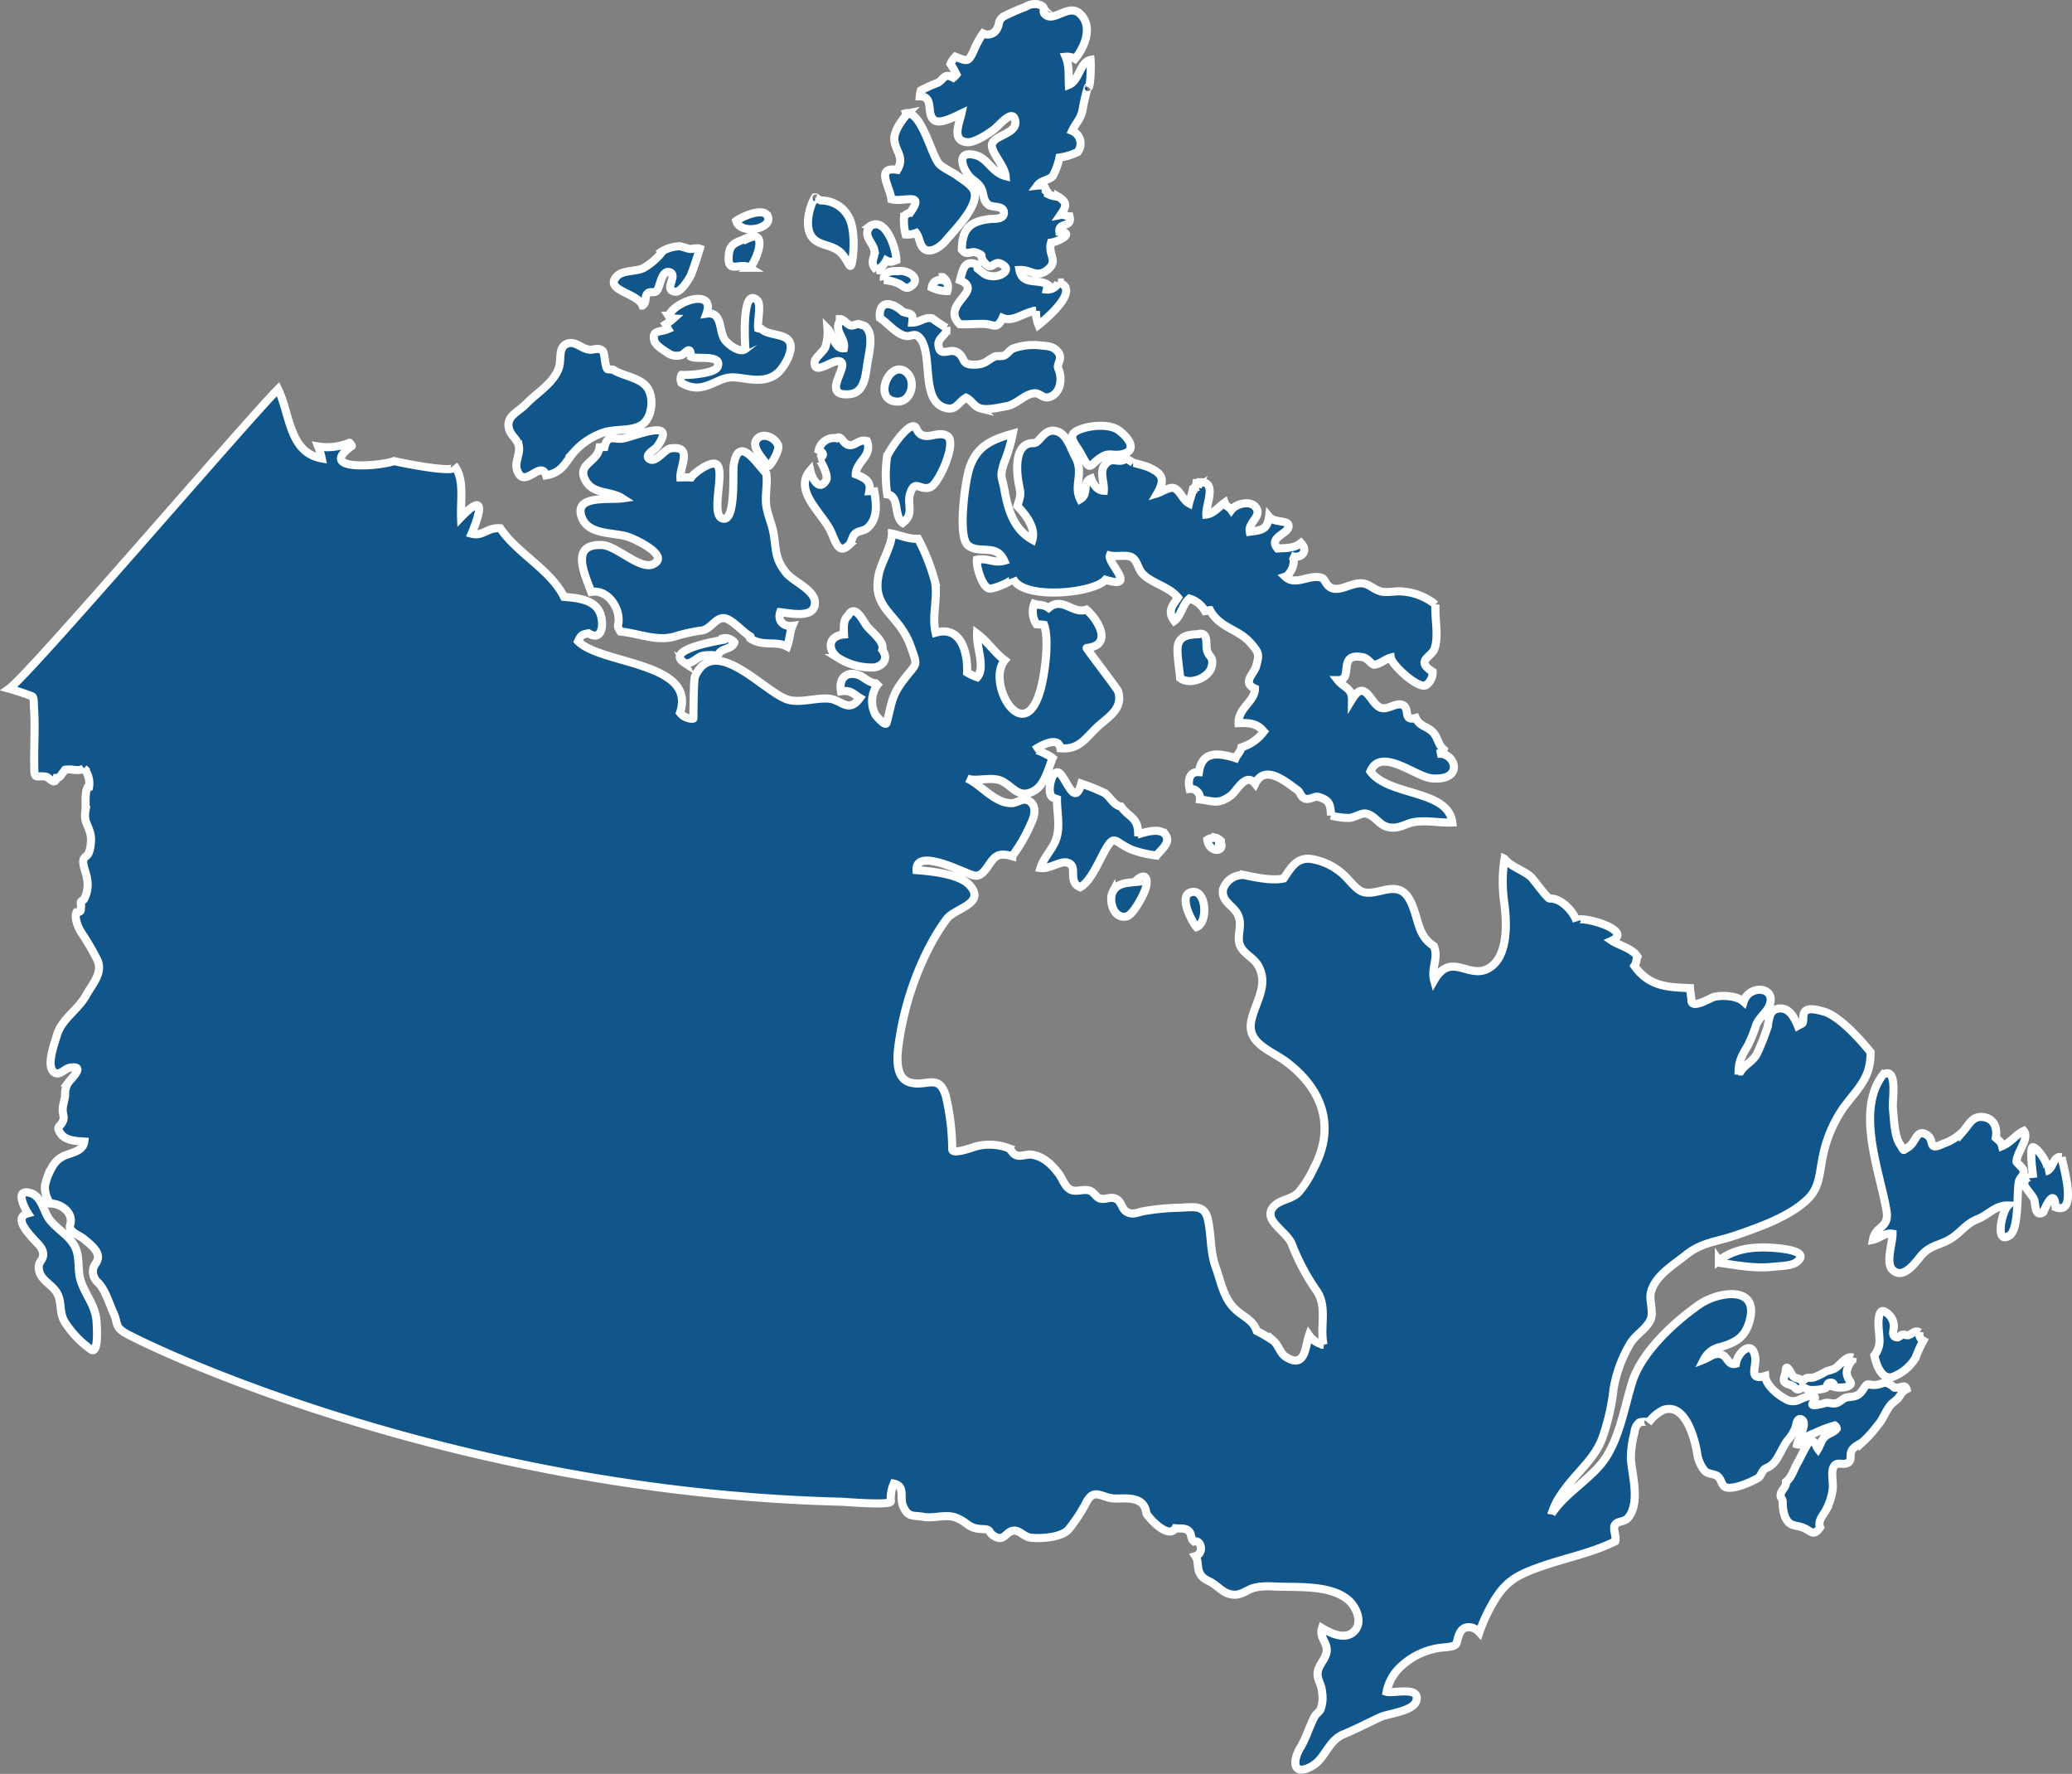
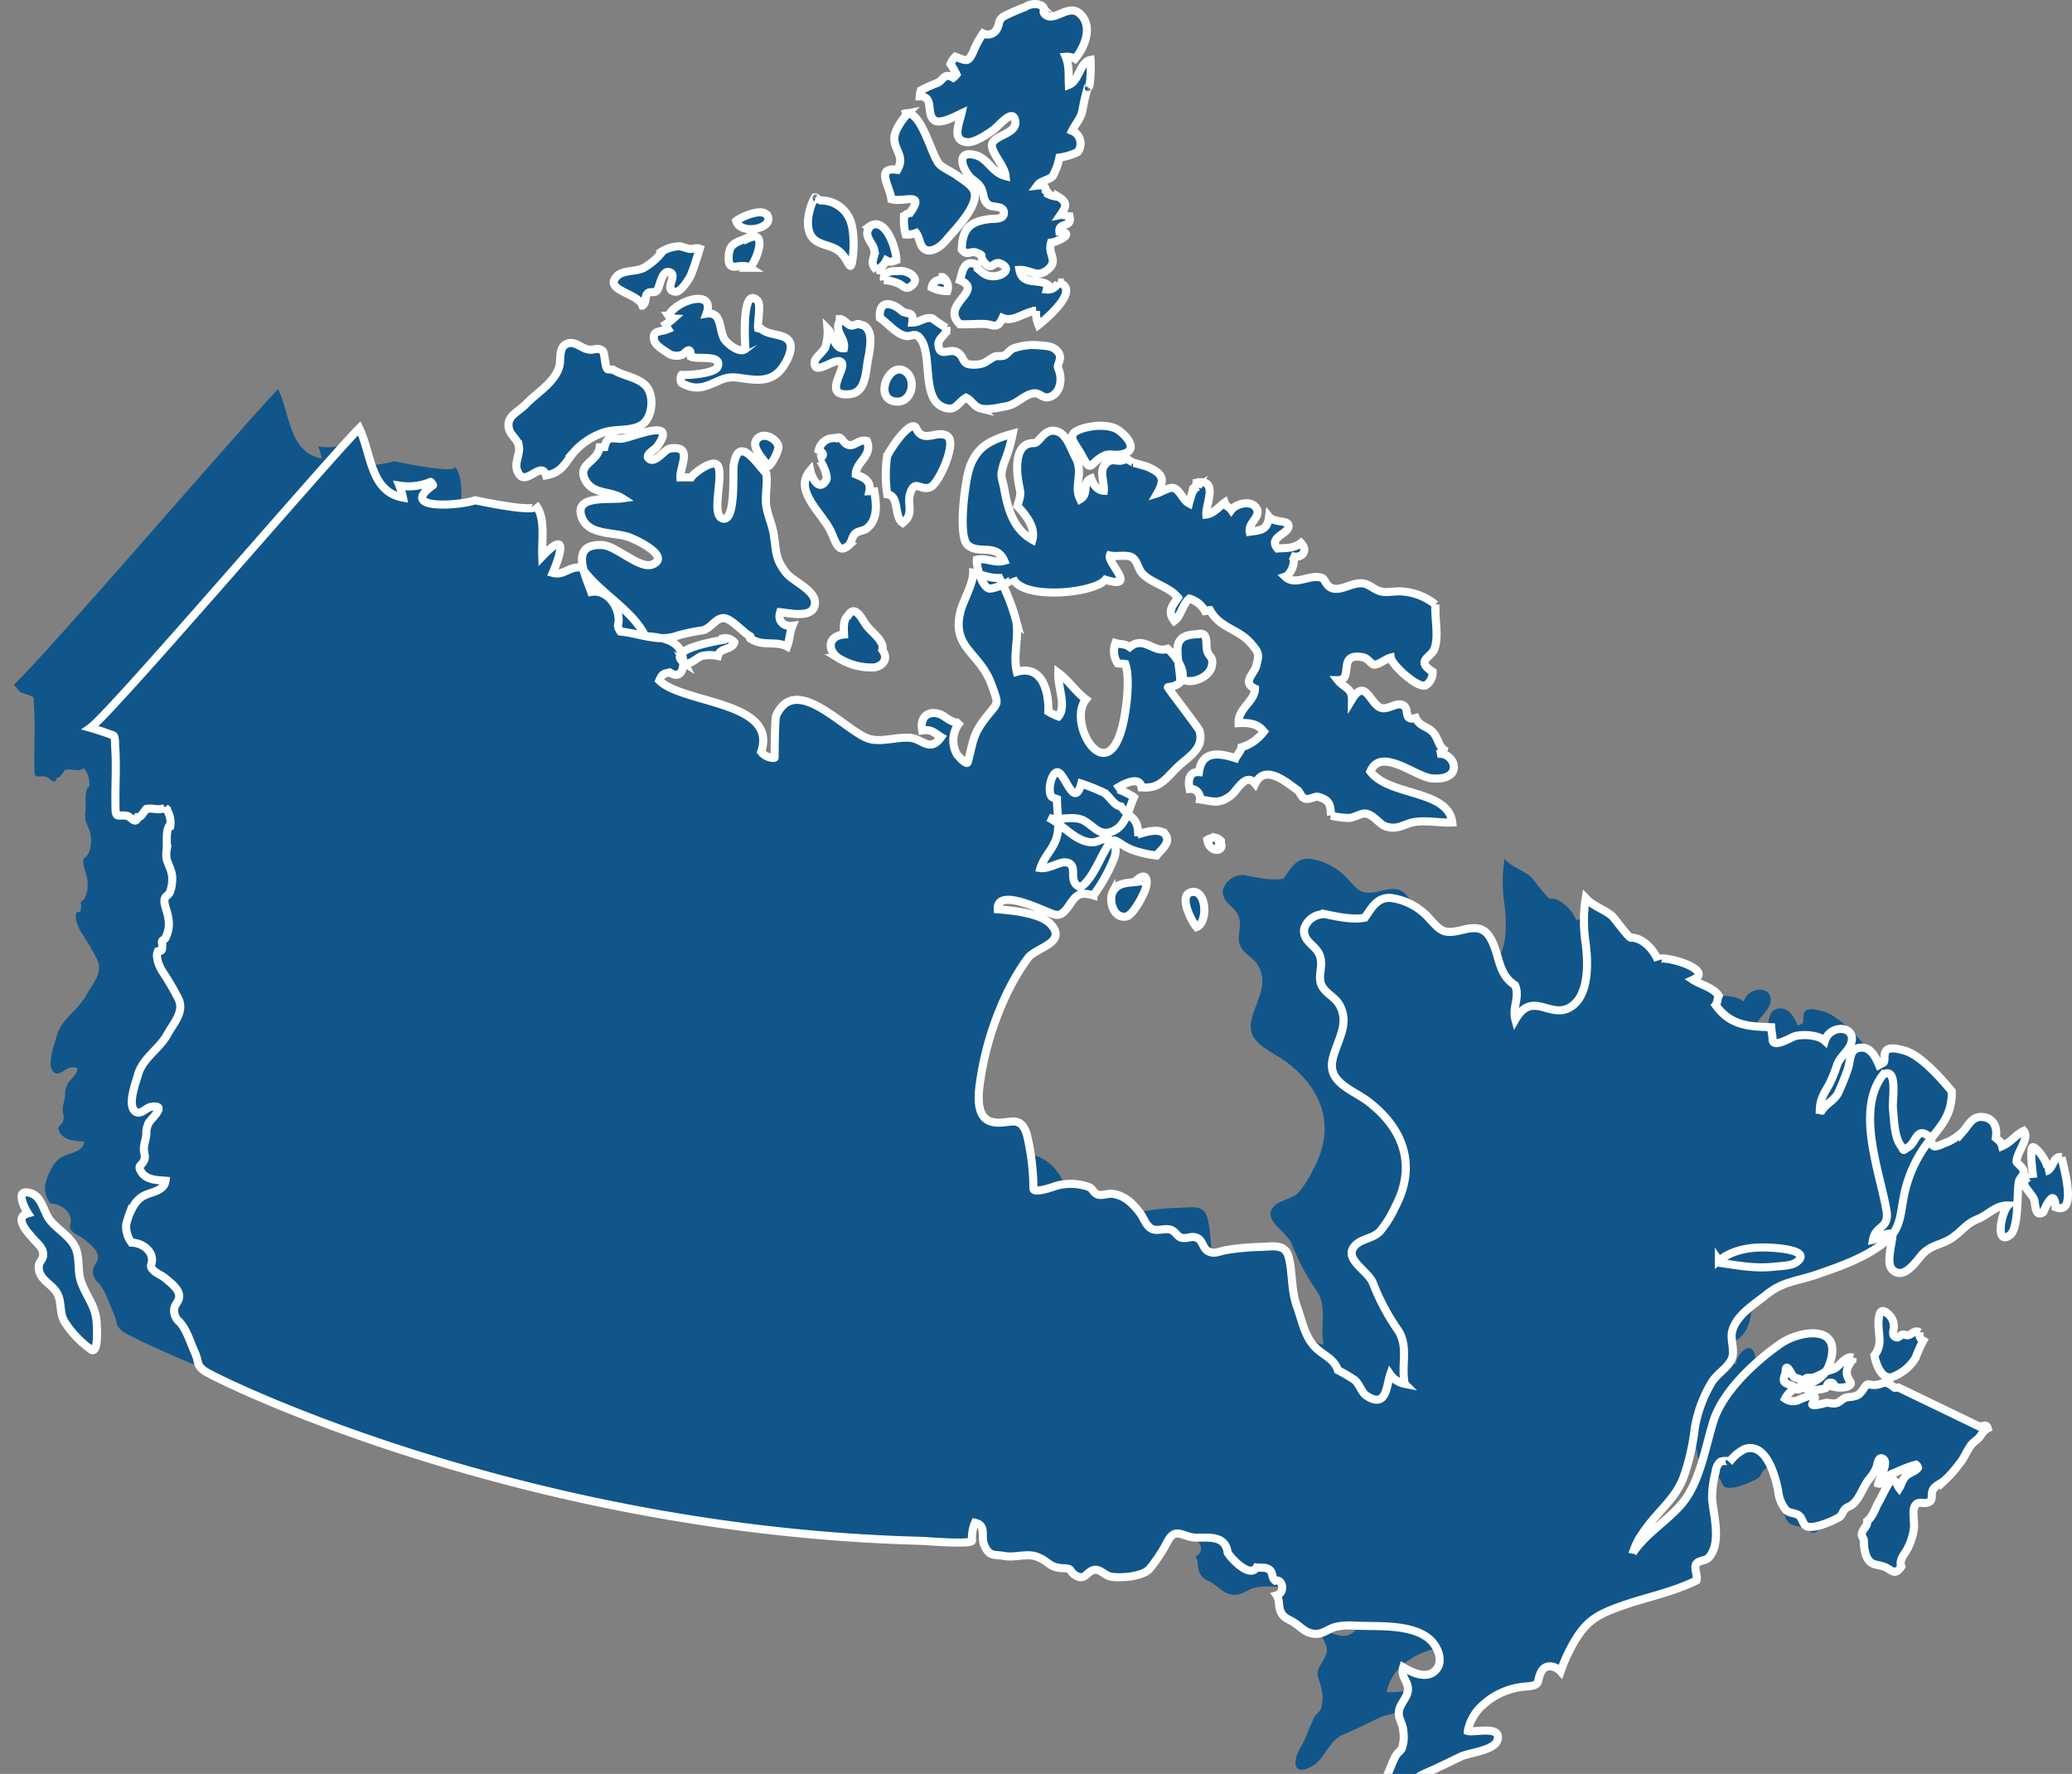
<svg xmlns="http://www.w3.org/2000/svg" width="350.208" height="299.762">
  <rect width="100%" height="100%" fill="#808080" stroke="none" />
  <defs>
    <style>.cls-1{fill:#11568a}</style>
  </defs>
  <g id="Group_1581" data-name="Group 1581" transform="translate(-692.865 -465.19)">
    <g id="Group_1054" data-name="Group 1054" transform="translate(681.5 481.967)">
-       <path id="NV" class="cls-1" d="M41.393 170.814c.454-4.187 1-8.346 1.682-12.463.774-4.627 1.093-15.634 1.093-15.634s-7.637-4.6-12.151-6.1c-3.144-1.044-6.608-1.774-9.546-2.839-.369-1.583-.192-4.01-1.525-5.175-1.441-1.256-3.812-.369-5.366-1.824-2.129-1.987-3.662-5.7-5.67-7.985-2.385-2.725-1.377-5.919-3.868-8.807-2.023-2.345-5.884-4.233-6.042-7.618-.092-2.044 2.278-7.573 3.981-8.786a2.764 2.764 0 01.561-.312c2.435 2.129 4.968 4.188 6.352 6.949 1.923.17 4.606.362 5.791 2.15 1.114 1.689.916 5.656-1.654 4.01-1.065.213-1.256.242-1.753 1.356 3.918 3.96 20.106 3.457 17.218 12.065a2.677 2.677 0 002.257 1.007c.021 0 .028-6.565.27-7.1 3.364-7.537 12.051 3.038 15.919 3.946a10.9 10.9 0 003.778-.05 14.268 14.268 0 013.006-.171c2.044.192 3.258 2.541 5.181-.121-1.164-.681-1.477-1.37-3.2-1.128-.468-2.52 1.306-3.542 3.322-2.6.49.227 2.377 1.9 3.251 1a4.783 4.783 0 00-.688 5.656c.042.086 1.646 1.96 1.824 1.292.873-3.222.788-4.415 2.6-6.9 2.562-3.521 2.782-2.3 1.476-6.012-2.009-5.721-6.835-6.252-5.337-12.491.426-1.76 2.165-4.705 2.165-6.593 1.349.234 2.683.944 4.415.88a34.293 34.293 0 012.86 7.267c.518 2.789-.567 5.635.106 8.595 4.308-1.256 5.451 3.393 5.323 6.721a9.736 9.736 0 001.711.809c1.413-1.69-.149-4.983-.028-7.36 1.824 1.348 2.917 3.165 4.677 4.485-3.251 3.9 3.52 15.43 6.21 4.351.611-2.52 1.313-7.906.44-10.326-.433-.078-.866-.057-1.3-.121a3.8 3.8 0 01-.369-3.435c.873.284 1.576.071 2.435.7 1.327-1.131 2.444-.63 3.589-.129a3.671 3.671 0 002.8.413c2.051 1.8 4.521 6.033.042 6.486-.142.014 5.21 6.906 5.337 7.354.859 3.044-1.831 4.356-3.676 6.124-2.016 1.931-2.988 3.733-6.111 3.464-.312-2.179-3.449-.384-4.429.291.348-.235 2.832 1.092 3.137 1.362-.794 1.824-1.32 4.543-3.208 5.564-2.481 1.339-3.446-.655-5.281-1.631a6.261 6.261 0 00-3.336-.341 5.811 5.811 0 01-2.669-.175c2.42 1.113 4.634 4.151 7.452 4.193a3.148 3.148 0 001.2-.29 1.875 1.875 0 012.025.028c1.05.774.788 2.286.326 3.307a27.884 27.884 0 01-3.35 5.919c-2.484-.7-2.966.03-4.116 1.718-1.548 2.27-2.186 1.64-4.11.88-1.526-.6-8.141-3.684-7.942-.249 2.378.185 7.261.653 8.971 2.548 2.839 3.158-2.52 3.867-3.889 5.721A47.409 47.409 0 0068 172.6a275.65 275.65 0 01-26.607-1.786zm75.733-20.752c2.363-.242 2.626 5.216.653 5.939-.873-1.014-3.279-5.67-.653-5.939zM103.648 150c.824-1.533 2.513-1.448 4.06-1.633l-.178-.177c1.647-1.54 2.087-.348 1.689 1.15-.29 1.1-2.122 4.591-3.257 4.861a2.024 2.024 0 01-.468.057c-1.869-.002-2.582-2.887-1.846-4.258zm-7.848-4.92a4.571 4.571 0 00-2.078.475 5.1 5.1 0 01-2.315.476c.561-1.867 2.157-3.23 2.711-5.089.632-2.122.065-4.415.078-6.565a19.609 19.609 0 01-.646-.234c-1.149-.434-.419-4.231.7-4.295.472-.029.987.865 1.511 1.759.877 1.5 1.78 2.993 2.548.159a31.435 31.435 0 013.875 1.554c1.036.681 1.64 2.172 2.825 2.3 1.327 1.859 2.8 1.767 2.91 4.393a2.751 2.751 0 01.674.113c1.036-.3 3.158-.816 3.932.255.993 1.385-.753 2.527-1.491 3.535a20.093 20.093 0 01-4.13-.958c-3.187-1.321-2.888-3.073-4.9.687-.866 1.612-2.25 4.749-3.868 5.629-2.351-.937-.101-3.761-2.336-4.194zm23.811-3.826a1.994 1.994 0 011.405-.3v-.043a1.263 1.263 0 01.554.27 1.8 1.8 0 01.333.262l-.255-.171a.692.692 0 01.12.3c.547.844.073 1.383-.573 1.383-.622 0-1.401-.497-1.585-1.701zm30.17-2.264c-1.214-.426-2.008-1.974-3.442-2.179-.646-.086-1.937.7-2.7.753a11.8 11.8 0 01-3.123-.411c-.064-2.151-.426-2.591-2.079-3.137a1.819 1.819 0 00-1.07.153 1.961 1.961 0 01-1.251.13c-.738-.262-.738-1.065-1.291-1.455-1.8-1.249-5.444-4.514-7.112-1.072-1.625-2.008-3.08 1.256-4.166 2.043-2.086 1.512-2.867.917-5.167.625a1.6 1.6 0 00-1.76-1.781c-.32-1.405-.085-2.96 1.583-2.839.5-3.605 3.243-3.3 6.188-2.363.284-.625.859-1.1.987-1.824a7.393 7.393 0 003.776-2.647c-1.008-1.413-2.612-1.526-4.251-1.447-.085-2.549 2.768-3.662 2.768-5.834-2.257-1.015-.142-2.513.192-3.761.554-2.059.512-2.278-.922-3.925-2.122-2.441-5.217-2.512-6.87-5.571-.177 0-.639.128-.845.156a4.447 4.447 0 00-2.64-2.108c-1.214 1.036-1.412 2.974-2.555 3.776-1.214-1.647-.32-2.548.625-3.939-1.526-1.895-4.443-2.385-6.019-4.073-.767-.823-.83-2.165-1.753-2.726a4.348 4.348 0 00-2.16-.254 6.471 6.471 0 01-1.581-.066c-.468 1.206 4.784 5.82-.752 4.1-1.973 2.335-14.223 3.492-15.649-.312.191.5-3.442 2.023-4.088 1.774-1.193-.468-2.108-3.755-1.994-4.848a4.986 4.986 0 012.209.106 4.755 4.755 0 002.411.057c-1.32-3.03-4.308-.986-6.174-2.654-1.683-1.5-.441-10.71.269-12.888 1.214-3.776 3.691-4.9 7.354-5.926a27.492 27.492 0 01-1.5 5.018c-.724 2.435-.348 2.065.079 4.4.589 3.222 1.476 6.679 4.741 8.51.6-2.044-1.114-4.223-2.534-5.7.724-2.37.54-1.973.177-4.045s-.674-6.679 2.584-6.587c.468.009.867-.521 1.358-1.051a2.309 2.309 0 012.744-.879c1.562.6 2.193 2.945 2.924 4.279 1.49 2.69-.341 4.819.824 7.126 1.583-.922.213-2.789 1.852-3.485.383 1.044 1.044 2.009 2.144 2.058.142-1.526-.873-3.251.3-4.521a1.742 1.742 0 011.815-.588 2.18 2.18 0 001.7-.32c.341.206.837.482 1.136.7.028 0 2.15.561 2.5.716 2.519 1.107 2.981 2.073 1.6 4.471.44-.135 2.051-1.079 2.7-.929 1.114.27 1.6 2.072 2.662 2.611.2-.83.547-1.618.681-2.427a4.3 4.3 0 00.816-.383c.007-.277-.255-.341-.227-.674 3.825-.752 1.533 3.648 1.66 5.365 1.242-.135 2.087-1.277 3.1-2.008.256.71.788.738 1.128 1.235.809-1.086 3.5-1.781 4.3-.177.681 1.384-1.483 2.349-1.193 3.861 1.888-.256 2.967-.248 3.265-2.534.873 1.072 3.116.532 3.286 1.434.283 1.462-3.542 1.93-1.859 3.931 1.334-.092 2.782.043 3.96-.937 1.419 1.49-.107 2.86-1.76 2.122 1.242.553.114 3.236-.894 3.577.991.95 2.194.651 3.427.351a4.819 4.819 0 012.79-.131c.554.2.653 1.526 1.952 1.8a4.975 4.975 0 002.466-.432 5.25 5.25 0 012.687-.42c1.079.227 1.853 1.185 3.095 1.377a7.817 7.817 0 001.766-.009 8.445 8.445 0 011.8-.012 10 10 0 015.408 2.186c-.156 2.292.632 5.387-.192 7.544-.518 1.363-3.264 1.923-.284 3.811a2.58 2.58 0 01-1.079 2.236c-1.164.873-5.792-3.329-5.99-4.627-.852.213-2.023 1.227-2.846 1.192-.355-.014-1.107-1.086-1.753-1.221-2.554-.546-2.766.653-2.9 1.852-.107 1-.158 2-1.462 1.988.979 1.263 2.412 1.341 2.392 3.25 2.235-3.663 3.052.674 4.79 1.39a2.683 2.683 0 001.924-.222 2.523 2.523 0 011.844-.224c1.327.6-.029 2.809 2.221 2.193.689 1.5 1.952 1.37 2.917 2.434.993 1.1.8 2.391 2.257 3.223-.773-.05-1.071.34-1.6.447a2.4 2.4 0 012.867 2.047c.1 1.145-.874 2.29-3.69 2.07-2.754-.22-8.616-5.416-10.419-1.178 3.158 4.251 13.165 3.016 13.846 8.631a23.9 23.9 0 01-2.674-.095 16.562 16.562 0 00-3.741.008c-1.231.193-2.264.958-3.6.958a3.641 3.641 0 01-1.237-.218zm-34.769-25.074c-.078-1.377-.681-4.5-.348-5.685.468-1.618 2.129-1.662 3.691-1.739H118c1.895-.44 1.292 1.668 1.547 2.711.326 1.292 1.164.986.809 2.732-.279 1.366-2.085 2.5-3.7 2.5a2.632 2.632 0 01-1.645-.519zm-57.735-3.364c-1.952-1.356-1.824-3.762.923-3.989-.042-1.008-.177-2.513.667-3.151 1.15-2.087 2.384.575 3.059 1.54.809 1.15 3.194 2.725 2.746 4.208 1.072 1.434.213 2.684-1.355 2.975a3.8 3.8 0 01-.678.055 11.526 11.526 0 01-5.363-1.638zm-26.082.774c-3.57-2.328 6.721-3.889 7.14-3.946h-1.066a1.982 1.982 0 012.406.525c-.518 1.37-2.406.816-2.789 2.285a6.543 6.543 0 00-2.675-.014c-.675.179-1.723 1.28-2.567 1.28a.807.807 0 01-.45-.13zm11.128-4.109c.036 0 .071-.334.071-.334-1.285-.653-3.208-3.044-4.542-3.087s-2.158 1.774-3.584 2.072a28.81 28.81 0 00-4.287.909c-3.208 1.121-6.3-.391-9.574-.717-.362-.554-.518-.908-.333-1.42.347-2.463-1.746-5.756-4.6-5.273-.7-1.952-1.952-4.677-1.426-6.366 5.763 2.392 16.246 3.676 16.246 3.676L34.856 78.1a2.25 2.25 0 011.675-.348c1.788.766-1.022 8.51 1.114 9.205 2.335.766 1.732-7.864 1.9-8.95.83-5.33 3.868-.348 5.515 1.349.234 1.611-.135 3.187-.057 4.79.085 1.9.965 3.464 1.285 5.295.5 2.938.17 4.28 2.172 6.757 1.291 1.589 5.826 3.229 4.627 5.855-.767 1.689-4.265.873-5.671.745-.476 1.441.525 2.512 2.073 2.307-.462 1.079-.468 2.356-.909 3.5-1.957-1.048-4.093.073-6.258-1.389zM56.055 89.3c-1.384-3.18-6.53-7.005-3.556-10.461.284 1.334 1.519 3.712 2.718 1.589.383-.681-1.043-3.69-1.448-3.57 1.086-.319 1.178-.922.163-1.462a2.616 2.616 0 012.974-2c.873-.639 1.093 1.05 2.215 1.164a2.093 2.093 0 001.234-.378 2.114 2.114 0 011.725-.31c.994 2.534-1.86 3.471-1.895 5.621 1.341.554 2.647 1.058 2.306 2.839a2.756 2.756 0 01.4.029 2.66 2.66 0 00.432.028c.369 2.179.632 4.727-1.256 6.245-.561.448-1.419.391-1.966.873-.582.525-.6 1.512-1.1 1.966a1.736 1.736 0 01-1.086.566c-.829.002-1.239-1.311-1.86-2.739zm9.453-6.437a22.118 22.118 0 01-.035-6.31c.184-.866 4.1-6.728 4.947-4.812.671 1.551 1.786 1.334 2.927 1.118a2.85 2.85 0 012.4.224c1.526 1.178-1.519 8.027-2.953 8.587a2.271 2.271 0 01-1.641-.03c-.724-.232-1.233-.464-1.737 1-.667 1.924.773 3.506-1.285 5.067-1.572-1.115-.487-4.543-2.623-4.841zm-20.226-4.787c-.617-1.107-2.825-3.108-1.852-4.45 1.029-1.412 3.378-.263 3.669 1.157.144.682-1.28 3.351-1.728 3.351a.1.1 0 01-.089-.058zm53.157-1.71c-.568-1.072-1.235-1.9-1.526-2.576-.362-.837-.149-1.448 1.533-2.009s4.691-.844 6.238.32c1.916 1.448 3.187 3.626.17 4.059a4.972 4.972 0 01-1.166.01 2.711 2.711 0 00-1.85.338c-1.249.738-1.672 1.552-2.1 1.552-.318-.001-.638-.446-1.299-1.695zm-17.062-7.978c-1.249-.305-1.5-1.341-2.548-1.852-1.49.873-1.7 2.413-3.8 1.625-3.826-1.426-1.782-8.9-3.946-11.639a1.222 1.222 0 00-1.538-.486 2.089 2.089 0 01-1.088.032c-1.5-.4-2.924-2.158-4.187-3.009-.255-3.073 2.008-2.761 3.875-1.036l.532.177c1.178.177 1.185.518 1.065 1.647 1.3-.014 2.15-1.029 3.4-.7-.03-.007.523.392 1.1.792a7.263 7.263 0 001.242.784c.348 1.136-1.49 1.632-1.32 2.974.167 1.3.828 1.168 1.607 1.036a2.172 2.172 0 011.579.142c1.519.944.469 2.2 3.087 2.079 1.746-.078 1.831-.675 3.322-1.4a2.078 2.078 0 01.56-.033 3.448 3.448 0 00.859-.059c.618-.206.987-.944 1.582-1.214a10.136 10.136 0 014.685-.526c1.043.114 1.987.071 2.768.916 1.192 1.27-.17 2.172.206 2.988.7 1.519.5 3.84-1.121 4.663a1.643 1.643 0 01-1.815-.137 1.882 1.882 0 00-1.166-.345c-1.625.163-2.875 1.888-4.742 2.207a21.151 21.151 0 01-3.318.466 3.762 3.762 0 01-.88-.092zM67.2 67.21c-4.336-.107-1.292-7.36 1.561-4.94 1.688 1.435.86 4.941-1.5 4.941zm-9.361-6.537c-.353-.625-1.336-.186-2.305.254-1.2.543-2.372 1.086-2.3-.381.035-.781 1.49-1.753 1.81-2.527a8.3 8.3 0 00.369-3.13c.93.9 1.178 3.478 2.768 3.315.34-1.7-1.746-2.924-.681-4.585v-.355c.688-.014 1.235.951 1.866 1.086a1.7 1.7 0 00.729-.125 1.357 1.357 0 01.62-.123c.816.3 1.022.106 1.583 1.05.731 1.228.185 3.74-.057 5.067-.376 2.023-.369 5.444-3.024 5.721a6.5 6.5 0 01-.683.04c-3.71 0-.058-4.18-.697-5.307zm-15.85 2.733a10.878 10.878 0 00-3.478-.213q.618-2.48 1.235-5.018a1.65 1.65 0 001.789.142s-.165-2.151-.092-4.3c.092-2.674.545-5.348 2.114-3.893.667.625-.029 3.747.128 4.713a.568.568 0 00.235.026.512.512 0 01.241.031c1.249 1.2 3.889.774 4.762 2.094.93 1.412-.781 4.294-1.81 5.266a4.886 4.886 0 01-3.547 1.271 12.493 12.493 0 01-1.577-.119zm40.148-9.3a20.679 20.679 0 00-2.151.005c-.746.025-1.53.049-2.235.015-3.364-3.357 4.287-5.642.05-7.423.468-1.632.646-3.577 2.91-2.633.043.213.028.433.057.653 1.008.795 1.319 1.249 2.6 1.306 1.562.064 3.308-1.249 1.292-2.143a1.094 1.094 0 00-1.148.181c-.457.293-.86.586-1.649-.444-.958-1.249.277-.994-1.327-1.6a1.6 1.6 0 00-.98 0 1.18 1.18 0 01-1.454-.493c.092-3.584 1.391-4.741 4.677-5.167.717-.085 2.484.163 2.442-1.1s-1.944-.788-2.605-1.313c-1.035-.816-.68-1.8-1.284-2.874-.518-.944-1.355-1.214-1.994-1.987-1.32-1.618-2.065-4.315 1.015-3.542 2.179.54 2.8 2.945 5.159 3.556-.156-1.782-2.611-4.152-2.292-5.4.383-1.54 4.308-1.739 3.925-3.946s-2.754.83-3.57 1.441c-.987.738-3.272 2.3-4.585 2.179-2.654-.255-1.334-3.073-.944-4.854-1.2.561-3.584 1.852-4.585 1.15-1.461-1.042.06-4.052-2.461-4.052a4.743 4.743 0 01.185-1.008 24.359 24.359 0 012.874-1.291c1.05-.6 1.05-1.7 2.6-.852a3.106 3.106 0 00.547-.547 14 14 0 00-1-1.774 3.722 3.722 0 01.816-1.228c2.087.83 2.171.908 3.045-.88A15.305 15.305 0 0181.7 5a1.786 1.786 0 002.4-.84c.5-1.058.114-1.285 1.037-2.016A35.147 35.147 0 0188.894.5a2.857 2.857 0 012.335-.364c1.469.589.156 1.043 1.057 1.725.728.549 1.633.156 2.582-.238 1.048-.435 2.148-.87 3.116-.032 2.435 2.115.88 5.784-.745 7.687a2.749 2.749 0 00-1.575-.341c.638 1.512.461 3.066.539 4.741 1.8-.717 1.852-3.868 3.669-4.209.071.767.036 4.138-.326 4.691.05-.078-.135-.1-.142-.085a35.05 35.05 0 00-.908 3.953c-.319 1.462-1.093 2.079-1.746 3.428a2.319 2.319 0 01.923 3.591 10.735 10.735 0 01-3.066.923 10.357 10.357 0 01-1.15 3.144c-.689.731-1.917.653-2.59 1.583.887-.107 1.483.127 1.426.88.277.248.348.028.362.546a4.3 4.3 0 001.746.461c1.767 1.05 1.249 1.81.376 3.087.561-.106 1.065.227 1.547.234.468 2.037-1.937.922-1.717 2.6 2.782.177-.241 1.7-1.419 1.831-.6 2.066 1.356 3.009-.575 4.592a2.662 2.662 0 01-3.013.337 4.657 4.657 0 00-1.748-.309c.511 2.683 3.158 1.427 4.755 2.491a7.788 7.788 0 00-.128.816 1.886 1.886 0 001.921-1.188c4.017 1.093-2.115 6.231-3.329 7.183a5.665 5.665 0 01-.426-2.385c-1.98.149-3.79 1.98-5.65 1.2-.468 1.036-.86 1.3-1.32 1.3-.418-.002-.895-.22-1.538-.273zm-9.113-6.186a1.444 1.444 0 011.86-1.221v-.532a2.051 2.051 0 01.774 2.356h-.088a5.67 5.67 0 01-2.546-.603zm-5.67-.681a7.261 7.261 0 00-2.406-.568c-.249-1.242 1.121-1.618 2.293-1.5 1.576-.334 4.258 1.2 2.2 2.6a1.029 1.029 0 01-.583.2c-.577.008-1.005-.586-1.504-.732zM63.322 41.6c-.241-1.27-1.994-2.448-.767-3.9l-.092-.049c2.718-1.994 4.606 3.832 4.585 5.649-.681.248-1.008.44-1.7.057A3.652 3.652 0 0163.72 45c-1.413-1.473-.142-2.012-.398-3.4zm-5.741.369c-1.469-1.363-3.811-1.065-4.9-2.711-1.157-1.76-.376-4.89.589-6.558.176-.014.251.035.265.082s-.045.108-.124.074l.887.355a5.291 5.291 0 014.833 3.1c.809 1.739.781 4.819.525 6.664-.131.942-.24 1.3-.383 1.3-.279.001-.698-1.375-1.692-2.302zm14.535-.383c-1.192-.461-1-1.952-1.725-2.882a4.145 4.145 0 01-1.767.263 9.7 9.7 0 01-.277-3c.312-.575.944-.561 1.1-.788 1.684-2.4.515-2.257-1.049-2.116a6.317 6.317 0 01-2.18-.056c-.262-2.172-2.768-5.536.994-4.968 1.334-2.243-.461-3.215-.5-5.231-.035-1.4 1.384-3.35 2.321-4.322l-.887.177c3.031-1.618 4.812 7.2 6.253 8.5.788.71 2.03 1.2 2.938 1.88.88.646 2.726 1.668 2.953 2.882.475 2.527-3.52 6.444-4.954 8.169a4.3 4.3 0 01-2.718 1.585 1.382 1.382 0 01-.502-.089z" transform="translate(95.821 -16.12)" />
      <g id="Group_1050" data-name="Group 1050" transform="translate(13.725 19.101)">
        <path id="Path_1844" data-name="Path 1844" class="cls-1" d="M679.785 441.719c-.731-.511-1.228.319-1.9.469-.312.071-.638-.157-.965-.093-.256.05-.667.5-.895.469-1.065-.12-.575-1.185-.568-1.867a2.752 2.752 0 00-1.207-2.284c-1.525-1.3-1.426 1.816-1.37 2.5.043.562.107 1.135.128 1.7a4 4 0 01-.851 2.987c.27 1.385 1.163 4.11 2.988 3.662a7.711 7.711 0 004-3.285 21.46 21.46 0 011.284-2.861 1.289 1.289 0 01-.644-1.397z" transform="translate(-357.72 -252.437)" />
        <path id="Path_1845" data-name="Path 1845" class="cls-1" d="M384.808 306.658c-.979.091-.5.085-1.234-.391-1.242-.808-1.362-.155-2.6-.042-1.434.134-1.185-.668-2.15.794-.774 1.165-1.334 1.136-2.633 1.3-.731.093-1.156.767-1.817.971-.7.214-1.2-.128-1.909-.014.043-.007-1.866.555-2.179.305-.05-.042-.057-.105.007-.205 1.4-2.165-1.164-1.151-2.25-.646a2.317 2.317 0 01-2.384-.184c-1.249-.625-3.25-2.306-3.364-3.833-2.889.866-1.476-1.554-1.675-3.073-.419-3.25-2.973-.979-3.279.994-1.3.4-1.37-1.185-2.448-1.562a3.14 3.14 0 01-.483.129 2.982 2.982 0 01-.973-.022h-.007c-.5.214-.972.539-1.5.746a4.142 4.142 0 01.576-.859 4.46 4.46 0 012.278-1.269c2.548-.746 4.123-1.654 4.876-4.393 1.682-6.139-5.4-4.934-8.509-2.761-4.272 2.98-9.765 8.041-11.349 13.136-1.412 4.564-2.306 10.532-5.542 14.167-2.541 2.853-5.954 4.868-8.076 8.062a15.292 15.292 0 011-2.328 29.21 29.21 0 013.087-4.1c1.8-2.05 3.47-3.719 4.457-6.294a36.5 36.5 0 001.93-8.362 22.284 22.284 0 012.64-7.373c.915-1.746 2.612-2.513 3.506-4.117.823-1.483-.256-3.421.212-5.039.788-2.689 3.768-4.443 5.82-6.1 2.725-2.2 5.259-2.25 8.453-3.351 4.009-1.384 9.311-3.207 12.348-6.294 1.767-1.8 1.824-4.081 2.278-6.438a22.063 22.063 0 013.818-9.126c.611-.8 1.193-1.505 1.725-2.179 1.59-2.023 2.7-3.769 2.647-6.92-1.739-2.129-5.294-6.153-7.991-6.878-.71-.191-2.243-.637-2.931-.148-.738.539-.255 1.895-.618 2.179-.085.064-.66.326-.767.39-.517-1.249-1.369-2.994-2.988-2.924-2.129.1-1.739 2.15-2.285 3.633a40.044 40.044 0 01-1.611 4c-.674 1.319-1.994 1.788-2.782 3.009a.52.52 0 00-.333-.128c.057-1.838.731-2.8 1.59-4.308a22.7 22.7 0 001.37-3.414c.511-1.285 1.888-2.236 2.306-3.428 1.079-3.108-3.513-3.435-4.414-.51-1.114-1.016-3.563-1.143-4.961-.816-.639.141-3.84 2.193-3.875.582-.015-.71-.2-1.363-.234-2.066-3.889-.143-6.9-.277-9.4-3.755.376-.5.291-1.043.525-1.554-.866-1.4-3.123-1.888-4.343-2.711 4.081-1.845-6.337-4.584-5.933-3.251-.461-1.526-2.534-3.96-4.557-3.86-.4.021-2.732-3.257-3.186-3.662-1.27-1.128-3.414-1.738-4.45-3.045-.029.157-.049.313-.071.469v.008a24.579 24.579 0 00.021 6.926c.411 3.094.773 8.815-2.378 10.928-3.505 2.364-6.522-2.9-9.468 2.208-.561-2.072.809-3.755-.057-5.8-2.64-1.683-2.57-4.337-3.663-6.948-1.086-2.591-2.42-3.074-5.038-2.434-3.35.816-3.712.391-5.934-2.043a10.565 10.565 0 00-6.359-3.323c-2.32-.128-3.187 1.612-4.379 3.336-2.051.419-4.7-.17-6.728-.589a3.538 3.538 0 00-3.528 2.421c-.311 2.072 1.611 2.632 2.442 4.165.958 1.774-.135 3.506.362 5.1.475 1.547 2.307 2.208 3.1 3.564 1.959 3.342-.518 6.3-1.143 9.467-.73 3.783 3.457 4.982 5.984 6.9 6 4.543 8.4 10.859 4.585 17.956a17.658 17.658 0 01-2.576 4.081c-1.15 1.156-3.024 1.192-4.089 2.271-2.285 2.322 2.165 4.258 2.988 6.5a37.117 37.117 0 004.252 7.957c1.76 2.725.44 5.912 1.093 9a3.839 3.839 0 01-2.378-1.505 1.1 1.1 0 01-.078-.1c-.646 1.838-.582 5.862-4 3.619-.866-.568-1.179-1.937-2-2.654a22.751 22.751 0 00-2.852-1.675c-.582-1.767-2.044-2.32-3.357-3.427-2.228-1.909-2.6-4.677-3.562-7.318-1-2.768-.717-5.55-1.363-8.232-.589-2.434-2.484-1.931-4.8-1.86a40.234 40.234 0 00-5.962.575c-1.093.2-1.866.717-2.917.128-.866-.475-.88-1.711-1.725-2.164-1.008-.539-1.81.191-2.81-.1-.667-.2-.965-1.064-1.767-1.342-.965-.326-2.314.32-3.208-.148-1.022-.546-1.306-1.824-2.058-2.8a7.66 7.66 0 00-3.783-2.953 5.727 5.727 0 00-.752-.17c-.774-.114-1.774.362-2.505.127-.781-.263-.837-.965-1.455-1.249a9.143 9.143 0 00-5.415-.277c-.348.093-3.974 1.462-4.017.511a39.954 39.954 0 00-1.1-9.055c-1.157-3.876-3.308-1.435-6.083-2.265-2.86-.858-2.051-5.407-1.689-7.694.1-.646.22-1.3.362-1.965-9.255-.178-18.126-.8-26.607-1.788.454-4.188 1-8.346 1.682-12.463.773-4.627 1.093-15.634 1.093-15.634s-7.637-4.6-12.151-6.1c-3.144-1.044-6.607-1.774-9.545-2.838-.37-1.583-.192-4.01-1.526-5.175-1.441-1.256-3.811-.368-5.365-1.824-2.129-1.986-3.663-5.7-5.671-7.984-2.385-2.725-1.377-5.919-3.868-8.807-2.023-2.348-5.884-4.237-6.04-7.622-.092-2.044 2.278-7.573 3.981-8.786a2.749 2.749 0 01.561-.312 25.178 25.178 0 01-4.422-4.635c-2.2-.2-2.917 1.427-4.847.909 1.583-3.768 2.356-7.09-1.781-2.782-.106-2.9.61-6.473-1.136-8.715 1.079 1.668-10.057-.731-10.213-.767-2.086.838-13.25 1.831-7.119-2.548.121.057-.383-.6-.383-.561a9.742 9.742 0 01-5.295.632 12.326 12.326 0 01.6 2.023c-5.543-1.008-5.316-7.474-7.381-11.71l-.135.135c-6 6.174-38.246 43.838-44.534 49.807.354.418.716.837 1.1 1.263.667.213 1.348.454 1.987.7.362.135.291 1.449.312 1.725 0 .028.007.049.007.078.185 2.4.1 4.841.057 7.246-.021 1.108-.007 2.236.007 3.343.007.744.127 1.021.362 1.114.319.121.858-.1 1.639.092.618.156 1.412 1.547 1.774.191.6-.028.71-.475 1.044-.872.575-.675.106-.475.922-.554.774-.064 1.8.37 2.633-.191a3.914 3.914 0 01.872 3.187c-.085.027-.156 0-.234.027-.5.937-.3 2.754-.355 3.819a5.055 5.055 0 00.015 1.818c.518 1.461 1.114 2.263.858 4.01a4.435 4.435 0 01-.4 1.575c-.284.482-.731.511-.845 1.114-.156.83.568 2.286.646 3.18a5.2 5.2 0 01-.525 3.385c-.114.192-.483.284-.547.489-.071.241.1.5.05.682-.149.553.234.978-.767 1.042-.44.909.277 2.62.83 3.45a48.781 48.781 0 012.6 4.436c1.164 2.257-.738 4.165-1.781 6.082-1.427 2.6-4.272 4.081-5.032 6.984-.312 1.2-1.944 5.308-.262 6.195.816.434 1.7-.737 2.463-.872 2.81-.5.348 1.745-.192 2.484a3.387 3.387 0 00-.56 2.122c-.057.815-.39 1.6-.418 2.4-.029.873.4 1.349-.029 2.151-.455.858-1.064.751-.426 1.8.844 1.392 2.676 1.405 4.109 1.519-.206 1.6-2.058 1.852-3.278 2.357-1.555.637-2.165 1.816-2.846 3.321a14.4 14.4 0 00-.518 1.717 4.5 4.5 0 00.9 3.058c1.6.016 3.514 1.214 3.463 2.968-.028.879-.482.986.255 1.731.532.532 1.4.83 1.988 1.327.972.816 2.718 2.095 2.278 3.471-.248.8-.809 1.092-.787 2.045a2.543 2.543 0 00.944 1.895c1.214 1.319 1.81 3.5 2.548 5.1.767 1.654.185 2.136 1.711 3.194 1.022.7 15.358 7.9 38.31 14.911a329.948 329.948 0 0020.291 5.486 315.152 315.152 0 0041.085 6.92c6.99.7 14.223 1.171 21.639 1.356.547.014 8.4.674 8.346-.064a6.358 6.358 0 01.184-2.1v-.007a5.98 5.98 0 01.305-.888c2.03.448.951 2.293 1.554 3.74.866 2.079 1.724 1.553 3.421 1.873 1.774.334 3.8-.511 5.493.128 2.122.794 2.015 1.859 4.514 1.945 1.711.057.745.475 2.1 1.242 1.562.888 1.81-.71 3.038-.957 1.057-.221 1.845 1 2.952 1.156 1.7.235 5.274-.021 6.445-1.348a27.011 27.011 0 003.087-4.719c1.362-2.456 2.633-.511 4.925-.533 2.151-.029 4.833-.32 5.182 2.519.575 1.008 3.768 4.365 4.876 2.506.766.1 1.674-.12 2.292.475.532.517.22 1.249.887 1.759 1.228-.362 1.746 2.024.221 2.47.553.816.283 1.838.674 2.719.433.994 1.022 1.2 1.866 1.647 1.32.7 2.094 1.908 3.67 2.129 1.624.227 2.469-.894 3.967-1.2a11.422 11.422 0 012.917-.171c3.846.212 9.539-.362 12.689 2.236 1.37 1.136 2.52 3.69 1.186 5.216-1.5 1.717-4 .539-5.565-.412-.483 1.52.767 2.314.795 3.648.036 1.645-1.831 2.732-1.518 4.521a16.411 16.411 0 01.731 2.689 5.67 5.67 0 01-.27 2.918c-.227.4-.766.731-1.036 1.249-.879 1.688-1.376 3.555-2.391 5.216-1.2 1.952-1.434 4.854 1.8 3.187 2.448-1.263 2.86-4.372 5.493-5.464 2.157-.9 4.074-1.895 6.174-2.889 1.434-.675 5.706-.987 6.174-2.846.632-2.463-3.982-1.128-5.039-1.462a7.955 7.955 0 012.151-4.024 12.122 12.122 0 017.892-3.5c2.414-.256 1.5-.7 2.342-2.442.674-1.37 2.356-1.142 3.3-.091a27.82 27.82 0 012.548-5.43 10.625 10.625 0 015.231-4.656c.7-.312 1.455-.6 2.313-.908 4.244-1.534 8.829-2.371 12.867-4.386.249-.824-.461-2.086-.049-2.768s1.554-.475 2.13-1.108c2.207-2.42.8-7.1.56-9.986a17.266 17.266 0 01.61-4.534 2.407 2.407 0 01.8-1.654 2.674 2.674 0 011.008-.15c.355.007.639.057.532.193a6.775 6.775 0 012.577-2.2c3.7-1.22 5.244 4.876 5.656 7.169a5.932 5.932 0 001.291 3.122c.646.653 1.541.441 2.2.944.546.419.582 1.158 1.043 1.64.873.916 4.188-.511 5.188-1.044.851-.453.752-.326 1.249-1.227.44-.81.688-.653 1.384-1.108 1.391-.908 1.965-3.207 3.058-4.478a6.85 6.85 0 001.192-1.938c.142-.369.235-1.454.731-1.525a.589.589 0 01.4.114c1.015.66-.7 3.392-.831 4.165.7.213.987-.723 1.441-1.121a6.5 6.5 0 011.59-.8 19.68 19.68 0 013.343-1.263.749.749 0 01.341.518c-.362.6-1.419.838-1.966 1.342-.709.66-.738 1.333-1.213 2.107-.39-.5-.5-1.518-1.235-1.313-.589.163-1.759 2.917-2.136 3.513-.675 1.058-1 2.563-2.023 3.351.057.923-.674 1.242-.88 1.988-.192.687.3.794.312 1.383a6.968 6.968 0 00.412 2.562c.781 1.711 1.654 1.278 3.073 1.831 1.292.5 1.7 1.6 2.839-.064-.412-1.064.419-1.951.909-2.76a10.29 10.29 0 001.213-3.6c.163-1.037-.284-2.8.092-3.7.475-1.121 1.314-.518 2.129-.717 1.264-.3.526-1.292 1.008-2.207.355-.668 1.292-1.036 1.874-1.469a19.632 19.632 0 002.455-2.739c.958-1.058 1.341-2.35 2.179-3.414.383-.489 1.015-.809 1.419-1.335.483-.631.575-1 1.334-1.412-.252-.842-.806-.366-1.388-.316z" transform="translate(-66.298 -108.072)" />
        <path id="Path_1846" data-name="Path 1846" class="cls-1" d="M727.293 386.426c-1.6-.193-1.285 2.022-2.683 2.4 1.1-.426-1.192-3.861-2.121-4.095-.724-.184.007 5.068.014 5.182-.035-.441-1.625-.036-1.519 1.064.057.589 1.448 1.93 1.689 2.661s.071 2.994 1.511 2.1c.064-.041 1.874-4.734 2.1-.858 3.826 1.431 1.265-6.915 1.009-8.454z" transform="translate(-381.203 -226.767)" />
        <path id="Path_1847" data-name="Path 1847" class="cls-1" d="M695.535 375.437c-.015-1.583 2.257-3.96 1.221-5.223-1.356.631-2.115 1.916-3.662 2.569-.213-.809-.49-.873-1.065-1.383.291-1.654-.263-3.208-1.994-3.507-1.917-.325-2.5 1.228-3.514 2.379a8.629 8.629 0 01-3.272 2.072c-3.08 1.433-1.214-.66-3.095-1.59-1.568-.767-1.689 1.526-2.909 2.214-1.086.611-.554.781-1.4-.475-.98-1.44-1.023-4.485-1.2-6.174-.128-1.185.852-6.742-1.448-5.714l.178-.354c-5.33 5.954-.944 16.764.184 23.406.539 3.144-1.838 2.456-2.285 4.961 1.128-.234 2-1.235 3.314-1.015.022 1.5-1.2 4.911-.028 6.074 1.824 1.8 3.89-1.22 4.847-2.363 1.647-1.952 3.485-1.745 5.394-3.122 1.745-1.264 2.165-2.257 4.244-3.109 1.774-.731 2.995-2.341 5.067-2.264-1.15 1.149-2.235 6.792.284 5.039 1.582-1.108 1.178-7.175 1.533-9.028.156-.823.958-1.015.8-1.908-.087-.471-1.194-1.322-1.194-1.485z" transform="translate(-357.061 -214.991)" />
-         <path id="Path_1848" data-name="Path 1848" class="cls-1" d="M654.334 453.2c-1.079-.418-2.179 1.314-2.945 1.783-.5.3-1.235.4-1.768.667a9.442 9.442 0 01-1.951.922c-.326.079-.83 0-1.078.065-.277.071-.483.419-.824.532-.475-.554-1.079-.4-1.511-.8-.206-.192-1.15-2.357-1.256-1.029.05.61-.533 1.411-.248 1.916.212.391 1.114.56 1.483.773.248.142.44.489.745.546.4.072.688-.333.894-.3.6.071.752.469 1.653.4a6.784 6.784 0 002.221-.312c.383-.241.093-.745.646-.9.511-.128.844.157.773.682a4.463 4.463 0 002.186-.014c1.122-.468.54-.759.263-1.348a2 2 0 01-.142-1.838c.198-.677.716-1.096.859-1.745z" transform="translate(-343.538 -259.671)" />
        <path id="Path_1849" data-name="Path 1849" class="cls-1" d="M630.481 417.448c-3.138-.2-6.381.162-8.936 2.178a.831.831 0 01.135.377c3.01.432 5.969 1 9.007.667.993-.107 3.066-.148 3.867-.71 2.939-2.073-3.122-2.448-4.073-2.512z" transform="translate(-333.375 -242.481)" />
        <path id="Path_1850" data-name="Path 1850" class="cls-1" d="M277.172 111.4a1.056 1.056 0 00.824.461 9.9 9.9 0 01-1.3.98c.156.234.234.61.369.809-1.356.582-2.733.121-2.314 1.909.185.788 1.412 1.547 2.044 1.959a2.681 2.681 0 002.5.533c.624-.064 1.612-1.98 1.661.269.979.526 5.394-.461 4.492 1.732-.461 1.122-5.053 1.433-6.089 1.342a1.51 1.51 0 000 1.362c2.463 1.391 3.939.675 6.288-.376a6.356 6.356 0 011.49-.49q.618-2.48 1.235-5.018a5.552 5.552 0 01-1.732-1.462c-.993-1.455-.355-4.769-3.058-4.365 1.574-4.345-5.224-2.251-6.41.355z" transform="translate(-166.529 -93.916)" />
        <path id="Path_1851" data-name="Path 1851" class="cls-1" d="M306.406 82.474c-.007-.007-.007-.007 0-.007.12-.518.249-1.03.376-1.54-.823-1.419-4.408.213-5.266.887.525 1.803 3.627 1.686 4.89.66z" transform="translate(-179.439 -80.365)" />
-         <path id="Path_1852" data-name="Path 1852" class="cls-1" d="M302.589 93.536c1.115-.93 3.2-6.544-.184-4.982v-.177c-1.682.887-3.116.8-3.329 2.924-.34 3.554 1.832 1.191 3.513 2.235z" transform="translate(-178.249 -84.172)" />
        <path id="Path_1853" data-name="Path 1853" class="cls-1" d="M263.1 173.967c-2.172 1.057-6.182-3.108-8.63-3.229-2.044-.1-2.981.546-3.279 1.554 5.763 2.392 16.245 3.676 16.245 3.676l4.564-18.58a8.094 8.094 0 00-2.484 1.923c-.6-.014-1.2-.029-1.8.007h-.016c-.106-1.88 2.221-5.45-1.7-4.9-.987.135-2.421 2.463-3.492 1.817-1.086-.66.866-1.6 1.235-2.1 3.733-5.153-4.038-1.611-5.9-1.377-1.419.178-2.441-.788-2.974 1.412-.263-.007-.567.057-.83.057-.354 2.6-3.981 2.782-2.349 5.663 1.313 2.314 4.194 1.668 6.2 2.959-2.221.312-8.254-.624-6.877 3.173 1.128 3.094 5.38 2.491 7.892 3.343 1.235.429 7.095 3.197 4.195 4.602z" transform="translate(-155.047 -114.512)" />
        <path id="Path_1854" data-name="Path 1854" class="cls-1" d="M229.1 140.329c.263 1.291-.731 2.739-.319 4 1.157 3.563 4.031-1.824 4.925.951 2.725-.482 3.159-2.079 4.748-3.981a11.731 11.731 0 014.862-3.222c2-.745 4.883-.163 6.629-1.384 1.682-1.171 2.022-4.414.951-6.111-1.171-1.845-4.116-2.015-5.891-3.165-.263.007-.568-.049-.83-.057-.518-.007-.532-2.739-.858-3.059-.809-.781-1.477-.092-2.506-.291-1.2-.235-2.193-1.433-3.47-1.008-1.647.547-1.022 2.718-1.441 4.01-.858 2.669-3.69 4.237-5.542 6.174-1.405 1.469-3.563 2.1-2.882 4.357.314 1.047 1.393 1.643 1.624 2.786z" transform="translate(-143.76 -100.831)" />
        <path id="Path_1855" data-name="Path 1855" class="cls-1" d="M266.495 101.429c.8-.6.3-1.419.816-2 .461-.518 1.192 0 1.647-.532.489-.582.759-3.6 2.164-3.087 1.455.532-1.242 3.137.994 3.286.88.057 2.334-2.221 2.626-2.959.511-1.306 1.015-2.945 1.433-4.308-.689-.248-1.228.163-1.853.007-.163-.035-1.377-.412-1.483-.419a6.025 6.025 0 00-3.683 1.306l.533-.178a10.91 10.91 0 01-3.03 2.555c-1.256.625-3.449.326-4.429 1.32-2.442 2.468 3.442 2.844 4.265 5.009z" transform="translate(-160.259 -85.678)" />
-         <path id="Path_1856" data-name="Path 1856" class="cls-1" d="M78.838 414.585c-.717-2-.064-4.215-1.128-6.11-1.029-1.824-2.953-2.8-4.18-4.386-1.044-1.349-1.32-3.926-3.222-4.5-2.7-.824-1.15 2.321-.447 3.42-2.57.7.128 3.407.972 4.387.561.645 1.405 1.3 1.568 2.214.213 1.228-.688 1.392-.716 2.384-.071 2 1.753 2.725 2.782 4.024 1.32 1.683.511 3.521 1.6 5.323a16.64 16.64 0 004.5 4.706c1.277.737.93-4.053.908-4.472-.131-2.902-1.675-4.328-2.637-6.99z" transform="translate(-67.491 -233.849)" />
      </g>
-       <path id="White_Outline" data-name="White Outline" d="M332.234 217.69c-.978.089-.5.08-1.232-.4-1.242-.81-1.365-.154-2.607-.039-1.43.132-1.184-.667-2.15.793-.774 1.167-1.334 1.141-2.631 1.3-.732.09-1.156.768-1.819.973-.7.216-1.2-.129-1.906-.015.048-.007-2.6.767-2.171.1 1.4-2.162-1.166-1.151-2.254-.642a2.334 2.334 0 01-2.383-.184c-1.247-.631-3.254-2.311-3.367-3.838-2.887.866-1.475-1.55-1.671-3.072-.424-3.246-2.974-.979-3.282 1-1.359.417-1.37-1.345-2.612-1.608-1.08-.229-1.85.526-2.794.9a4.017 4.017 0 012.856-2.13c2.547-.74 4.12-1.651 4.87-4.389 1.685-6.143-5.4-4.939-8.51-2.764-4.27 2.982-9.765 8.043-11.346 13.139-1.413 4.557-2.3 10.529-5.542 14.161-2.545 2.854-5.958 4.874-8.074 8.066a15.071 15.071 0 011-2.331 28.923 28.923 0 013.09-4.091c1.792-2.057 3.465-3.723 4.457-6.3a36.966 36.966 0 001.929-8.361 22.123 22.123 0 012.641-7.373c.916-1.751 2.607-2.512 3.5-4.117.827-1.486-.251-3.424.219-5.037.785-2.7 3.768-4.448 5.817-6.1 2.725-2.2 5.26-2.251 8.452-3.355 4.01-1.385 9.315-3.209 12.351-6.293 1.769-1.8 1.825-4.084 2.275-6.436a21.98 21.98 0 013.816-9.129c2.442-3.195 4.438-4.9 4.37-9.1-1.741-2.132-5.3-6.157-7.989-6.878-.713-.19-2.248-.64-2.93-.147-.74.537-.26 1.892-.624 2.174-.085.065-.66.331-.761.393-.523-1.253-1.371-3-2.991-2.923-2.13.1-1.734 2.152-2.281 3.631a41.806 41.806 0 01-1.611 4c-.678 1.322-1.993 1.792-2.786 3.013a.517.517 0 00-.329-.134c.056-1.831.729-2.8 1.591-4.3a23.757 23.757 0 001.37-3.417c.507-1.282 1.887-2.231 2.3-3.427 1.079-3.1-3.513-3.432-4.41-.509-1.12-1.015-3.569-1.141-4.965-.818-.637.147-3.837 2.193-3.871.584-.015-.711-.2-1.36-.236-2.067-3.89-.142-6.9-.278-9.394-3.754.372-.5.288-1.044.524-1.552-.866-1.4-3.125-1.89-4.342-2.71 4.08-1.847-6.339-4.587-5.936-3.256-.462-1.525-2.537-3.959-4.56-3.858-.4.021-2.728-3.259-3.185-3.664-1.271-1.128-3.413-1.735-4.449-3.044a24.587 24.587 0 00-.049 7.4c.411 3.093.771 8.813-2.378 10.933-3.5 2.358-6.525-2.9-9.47 2.2-.559-2.074.811-3.752-.057-5.8-2.642-1.687-2.565-4.335-3.663-6.95-1.086-2.591-2.415-3.076-5.038-2.437-3.35.818-3.708.4-5.929-2.04a10.559 10.559 0 00-6.36-3.32c-2.321-.128-3.191 1.607-4.384 3.331-2.047.423-4.7-.165-6.725-.588a3.541 3.541 0 00-3.526 2.423c-.311 2.067 1.611 2.631 2.442 4.167.957 1.769-.136 3.5.359 5.1.48 1.547 2.31 2.207 3.1 3.561 1.959 3.341-.523 6.3-1.141 9.467-.738 3.78 3.456 4.982 5.981 6.893 6 4.542 8.392 10.865 4.582 17.956a17.69 17.69 0 01-2.574 4.087c-1.153 1.156-3.026 1.187-4.092 2.27-2.283 2.316 2.166 4.26 2.991 6.5a37.248 37.248 0 004.247 7.951c1.762 2.725.445 5.909 1.093 9a3.9 3.9 0 01-2.453-1.6c-.645 1.839-.585 5.859-4 3.615-.862-.568-1.178-1.938-1.992-2.65a23.836 23.836 0 00-2.852-1.679c-.588-1.766-2.05-2.315-3.356-3.43-2.232-1.9-2.607-4.677-3.563-7.313-1-2.768-.718-5.55-1.366-8.234-.587-2.435-2.484-1.931-4.8-1.856a39.694 39.694 0 00-5.961.571c-1.1.2-1.864.72-2.921.132-.859-.48-.88-1.713-1.722-2.166-1-.541-1.81.191-2.808-.1-.672-.2-.965-1.067-1.769-1.339-.968-.325-2.317.319-3.207-.154-1.025-.545-1.3-1.823-2.061-2.792-1.2-1.54-2.5-2.816-4.529-3.123-.775-.116-1.775.363-2.506.124-.785-.258-.838-.966-1.454-1.249a9.134 9.134 0 00-5.419-.272c-.345.091-3.971 1.46-4.019.51a40.381 40.381 0 00-1.095-9.057c-1.159-3.876-3.312-1.432-6.083-2.265-2.86-.861-2.051-5.409-1.69-7.69 1.051-6.669 3.883-14.455 7.921-19.918 1.366-1.849 6.724-2.564 3.887-5.716-1.711-1.9-6.592-2.365-8.972-2.548-.2-3.439 6.415-.361 7.944.244 1.922.761 2.559 1.39 4.11-.88 1.152-1.684 1.629-2.42 4.114-1.715a28.009 28.009 0 003.351-5.92c.463-1.02.723-2.535-.33-3.308-1.164-.854-2.071.284-3.219.266-2.82-.043-5.034-3.083-7.45-4.2 1.484.684 4.221-.435 6 .514 1.839.981 2.8 2.975 5.288 1.629 1.889-1.023 2.41-3.743 3.207-5.563-.306-.273-2.789-1.6-3.135-1.362.978-.678 4.117-2.476 4.429-.3 3.121.272 4.093-1.53 6.108-3.461 1.845-1.767 4.534-3.081 3.673-6.123-.128-.45-5.476-7.343-5.332-7.358 4.473-.449 2.005-4.678-.046-6.483-2.345.822-4.034-2.284-6.388-.284-.854-.622-1.56-.411-2.43-.693a3.8 3.8 0 00.365 3.435c.435.06.867.043 1.3.115.872 2.423.168 7.811-.444 10.329-2.689 11.082-9.462-.446-6.21-4.349-1.764-1.319-2.854-3.137-4.676-4.488-.12 2.379 1.438 5.675.025 7.362a9.763 9.763 0 01-1.711-.807c.13-3.332-1.01-7.977-5.323-6.726-.671-2.956.413-5.8-.1-8.591a34.641 34.641 0 00-2.858-7.271c-1.732.064-3.07-.643-4.42-.877 0 1.888-1.738 4.832-2.162 6.593-1.5 6.234 3.33 6.767 5.339 12.488 1.3 3.711 1.083 2.494-1.48 6.01-1.812 2.486-1.731 3.681-2.6 6.9-.18.669-1.783-1.209-1.829-1.292a4.778 4.778 0 01.693-5.655c-.879.9-2.764-.772-3.254-1-2.013-.937-3.793.085-3.322 2.6 1.728-.239 2.04.447 3.2 1.129-1.924 2.661-3.14.314-5.181.123-2.183-.2-4.677.719-6.788.221-3.864-.913-12.556-11.484-15.915-3.949-.243.543-.247 7.109-.269 7.109a2.688 2.688 0 01-2.256-1.011c2.887-8.605-13.306-8.108-17.221-12.067.5-1.11.69-1.14 1.751-1.356 2.575 1.651 2.771-2.319 1.653-4.007-1.184-1.787-3.869-1.978-5.791-2.149-2.312-4.632-7.868-7.293-10.769-11.587-2.2-.2-2.919 1.429-4.853.913 1.587-3.772 2.358-7.089-1.775-2.785-.112-2.928.619-6.56-1.2-8.791 1.477 1.817-10-.652-10.153-.692-2.087.842-13.255 1.829-7.121-2.544.124.053-.381-.6-.383-.56a9.767 9.767 0 01-5.295.632 12.064 12.064 0 01.6 2.02c-5.542-1.006-5.314-7.472-7.379-11.709-5.948 6.044-41.937 48.138-45.456 50.62 1.149.319 2.6.8 3.875 1.285.36.136.29 1.45.311 1.725.187 2.426.107 4.893.063 7.324-.021 1.109-.006 2.24.008 3.346.009.747.128 1.02.362 1.11.321.125.861-.094 1.638.1.617.154 1.416 1.543 1.776.19.6-.031.712-.479 1.044-.873.571-.676.1-.478.924-.55.772-.068 1.794.367 2.63-.2a3.933 3.933 0 01.874 3.189c-.083.026-.156 0-.238.026-.5.936-.293 2.754-.35 3.818a5.051 5.051 0 00.009 1.821c.521 1.457 1.118 2.263.859 4.007a4.437 4.437 0 01-.394 1.575c-.285.484-.732.514-.845 1.116-.155.831.566 2.286.641 3.179a5.18 5.18 0 01-.522 3.385c-.112.188-.484.285-.545.492-.071.238.1.5.051.68-.151.551.234.979-.769 1.041-.443.908.273 2.62.826 3.449a46.713 46.713 0 012.606 4.438c1.169 2.252-.734 4.165-1.782 6.079-1.425 2.6-4.266 4.08-5.028 6.979-.316 1.2-1.948 5.315-.264 6.2.817.428 1.693-.737 2.463-.874 2.808-.5.35 1.745-.194 2.482a3.427 3.427 0 00-.561 2.122c-.051.821-.387 1.6-.415 2.407-.03.876.4 1.35-.029 2.152-.454.857-1.061.749-.429 1.793.845 1.4 2.68 1.411 4.111 1.521-.207 1.6-2.058 1.852-3.275 2.355-1.56.645-2.164 1.823-2.845 3.327a13.841 13.841 0 00-.522 1.712 4.5 4.5 0 00.9 3.064c1.6.009 3.514 1.208 3.46 2.96-.028.886-.484.991.259 1.733.534.534 1.4.832 1.989 1.332.967.815 2.715 2.09 2.278 3.469-.253.8-.813 1.088-.788 2.044a2.514 2.514 0 00.941 1.892c1.213 1.322 1.808 3.5 2.55 5.1.767 1.655.18 2.141 1.711 3.2 1.973 1.36 53.765 26.989 121.322 28.671.551.014 8.4.674 8.346-.064a6.3 6.3 0 01.493-3c2.025.444.946 2.291 1.552 3.743.867 2.075 1.722 1.552 3.424 1.871 1.774.332 3.8-.507 5.488.128 2.121.794 2.016 1.859 4.513 1.942 1.715.058.745.477 2.1 1.248 1.56.884 1.81-.71 3.036-.964 1.062-.219 1.846 1 2.957 1.156 1.7.236 5.269-.017 6.444-1.343a27.278 27.278 0 003.087-4.719c1.362-2.462 2.627-.511 4.925-.539 2.149-.026 4.834-.316 5.177 2.52.579 1.009 3.772 4.366 4.881 2.506.767.1 1.672-.121 2.288.475.537.521.219 1.25.886 1.762 1.23-.362 1.749 2.026.225 2.472.552.814.281 1.834.668 2.718.435.992 1.027 1.194 1.871 1.644 1.32.705 2.09 1.908 3.668 2.127 1.622.226 2.472-.894 3.967-1.2a11.5 11.5 0 012.917-.172c3.846.216 9.535-.362 12.686 2.238 1.374 1.134 2.523 3.687 1.185 5.216-1.5 1.717-4 .538-5.563-.412-.483 1.517.771 2.311.8 3.65.034 1.645-1.83 2.734-1.521 4.516.174 1 .683 1.557.731 2.694a5.6 5.6 0 01-.271 2.914c-.227.406-.768.733-1.036 1.249-.881 1.692-1.375 3.556-2.392 5.216-1.2 1.957-1.435 4.86 1.8 3.191 2.449-1.261 2.86-4.37 5.492-5.469 2.156-.9 4.076-1.892 6.179-2.885 1.427-.674 5.7-.991 6.173-2.846.63-2.463-3.982-1.134-5.038-1.462a7.856 7.856 0 012.15-4.023 12.1 12.1 0 017.892-3.506c2.409-.254 1.494-.7 2.341-2.436.672-1.375 2.353-1.142 3.3-.091a27.6 27.6 0 012.55-5.431c2.012-3.3 3.987-4.286 7.543-5.568 4.241-1.529 8.828-2.369 12.867-4.38.25-.829-.465-2.087-.054-2.768s1.556-.481 2.132-1.112c2.206-2.415.8-7.1.564-9.982a17.249 17.249 0 01.609-4.539 2.407 2.407 0 01.8-1.654c.231-.163 1.757-.24 1.535.043a6.808 6.808 0 012.576-2.2c3.7-1.224 5.245 4.872 5.658 7.169a5.9 5.9 0 001.295 3.12c.641.649 1.536.437 2.2.944.545.419.581 1.153 1.046 1.64.874.912 4.182-.509 5.188-1.047.847-.453.75-.323 1.244-1.226.44-.806.694-.653 1.385-1.1 1.394-.909 1.969-3.21 3.061-4.479a6.93 6.93 0 001.195-1.942c.174-.442.265-1.959 1.123-1.408 1.02.657-.7 3.393-.826 4.162.7.214.981-.726 1.439-1.122a6.348 6.348 0 011.587-.8 19.71 19.71 0 013.346-1.267.749.749 0 01.341.517c-.363.607-1.417.84-1.964 1.346-.71.657-.74 1.329-1.217 2.1-.389-.5-.5-1.515-1.232-1.31-.591.167-1.76 2.915-2.137 3.511-.674 1.062-1 2.567-2.027 3.349.058.925-.671 1.244-.878 1.988-.194.693.3.8.315 1.385a6.937 6.937 0 00.407 2.563c.78 1.715 1.654 1.277 3.074 1.829 1.291.5 1.694 1.6 2.842-.062-.416-1.062.417-1.949.9-2.763a10.286 10.286 0 001.216-3.6c.167-1.033-.281-2.8.095-3.7.47-1.121 1.314-.515 2.126-.712 1.264-.307.528-1.293 1.012-2.211.348-.664 1.287-1.033 1.869-1.469a19.657 19.657 0 002.458-2.735c.954-1.058 1.341-2.351 2.174-3.414.388-.5 1.018-.81 1.42-1.335.485-.632.576-1 1.339-1.413-.236-.812-.79-.336-1.375-.284zm-19.055-2.852c0-.028.006-.045.008-.07a.927.927 0 00-.008-.108zm11.344-2.2c-1.079-.417-2.183 1.313-2.947 1.779-.5.3-1.233.4-1.77.666a9.551 9.551 0 01-1.95.929c-.33.076-.832-.007-1.08.06-.273.075-.481.418-.825.531-.471-.555-1.077-.392-1.512-.8-.2-.189-1.144-2.354-1.253-1.032.049.616-.53 1.411-.25 1.921.211.384 1.114.556 1.488.77.247.143.436.493.743.547.406.074.689-.331.892-.306.6.075.756.473 1.654.4a6.9 6.9 0 002.227-.313c.378-.246.09-.748.646-.893.507-.133.845.153.772.676a4.47 4.47 0 002.183-.009c1.122-.473.539-.76.266-1.349a1.985 1.985 0 01-.141-1.841c.19-.673.715-1.094.857-1.739zm11.265-4.258c-.726-.511-1.223.32-1.9.47-.313.069-.637-.159-.965-.094-.256.051-.668.494-.892.469-1.065-.124-.578-1.182-.567-1.867a2.767 2.767 0 00-1.208-2.278c-1.525-1.3-1.423 1.816-1.37 2.506.043.56.112 1.131.133 1.7a4.013 4.013 0 01-.853 2.986c.269 1.386 1.164 4.106 2.989 3.659a7.706 7.706 0 003.993-3.283 21.157 21.157 0 011.286-2.861 1.293 1.293 0 01-.646-1.407zm-24.961-14.31c-3.136-.2-6.376.162-8.932 2.178a.824.824 0 01.139.373c3 .432 5.964 1 9 .67.994-.108 3.067-.147 3.869-.711 2.936-2.072-3.125-2.447-4.076-2.51zm41.374-14.522c-.015-1.584 2.258-3.963 1.219-5.224-1.358.631-2.116 1.914-3.664 2.573-.209-.811-.488-.876-1.06-1.389.285-1.65-.262-3.207-2-3.5-1.918-.327-2.5 1.224-3.512 2.379a8.59 8.59 0 01-3.275 2.068c-3.078 1.433-1.211-.656-3.1-1.584-1.568-.772-1.688 1.522-2.911 2.21-1.079.609-.553.783-1.4-.472-.979-1.443-1.019-4.487-1.2-6.18-.126-1.18.853-6.737-1.445-5.711l.177-.354c-5.327 5.958-.94 16.767.186 23.4.535 3.147-1.839 2.456-2.284 4.963 1.126-.23 2-1.234 3.312-1.015.018 1.5-1.2 4.914-.027 6.074 1.823 1.8 3.884-1.22 4.845-2.36 1.643-1.953 3.485-1.75 5.394-3.127 1.744-1.255 2.167-2.251 4.24-3.1 1.774-.729 3-2.345 5.074-2.265-1.152 1.152-2.236 6.792.278 5.039 1.585-1.1 1.181-7.174 1.537-9.028.156-.82.958-1.011.8-1.907-.075-.474-1.183-1.325-1.185-1.49zm7.615-.789c-1.632-.2-1.271 2.125-2.776 2.433 1.315-.269-1.079-3.876-2.028-4.12-.725-.187 0 5.063.013 5.18-.036-.438-1.628-.036-1.52 1.063.058.591 1.445 1.935 1.685 2.666s.072 2.991 1.513 2.1c.065-.04 1.873-4.736 2.1-.862 3.828 1.43 1.266-6.92 1.012-8.46zm-334.74 21.08c-.721-2-.07-4.214-1.134-6.109-1.027-1.827-2.95-2.8-4.178-4.389-1.042-1.347-1.323-3.923-3.22-4.5-2.7-.822-1.15 2.326-.452 3.42-2.566.706.129 3.409.977 4.389.561.649 1.4 1.3 1.563 2.215.213 1.224-.682 1.393-.716 2.382-.069 2 1.756 2.726 2.782 4.029 1.326 1.683.516 3.515 1.6 5.32a16.679 16.679 0 004.5 4.709c1.277.737.927-4.052.907-4.476-.129-2.899-1.668-4.328-2.629-6.99zM213.028 65.857c0-.02.01-.039.012-.059-.044.045-.037.058-.012.059zm-14.8-4.23c-1.169 1.273-.153 3-.3 4.52-1.1-.047-1.756-1.009-2.141-2.056-1.639.7-.267 2.565-1.852 3.489-1.162-2.307.668-4.436-.823-7.13-.735-1.329-1.365-3.678-2.923-4.275-2.316-.89-3.028 1.949-4.1 1.925-3.263-.086-2.939 4.522-2.584 6.587s.542 1.681-.18 4.047c1.42 1.474 3.126 3.656 2.533 5.7-3.267-1.833-4.154-5.291-4.74-8.508-.426-2.335-.8-1.97-.078-4.4a27.631 27.631 0 001.5-5.017c-3.665 1.023-6.137 2.146-7.356 5.922-.705 2.184-1.949 11.382-.267 12.89 1.864 1.671 4.858-.379 6.176 2.657-1.765.486-2.9-.54-4.619-.165-.115 1.093.8 4.381 1.993 4.847.645.251 4.275-1.275 4.086-1.779 1.427 3.81 13.678 2.649 15.65.313 5.537 1.718.281-2.895.749-4.1 1.023.249 2.868-.21 3.742.318.924.558.983 1.905 1.751 2.727 1.578 1.688 4.5 2.175 6.022 4.07-.949 1.391-1.837 2.3-.626 3.938 1.14-.8 1.339-2.739 2.556-3.772a4.456 4.456 0 012.642 2.111c.207-.032.663-.157.84-.159 1.657 3.059 4.749 3.132 6.873 5.57 1.432 1.645 1.475 1.866.922 3.922-.337 1.255-2.451 2.75-.195 3.766 0 2.169-2.849 3.282-2.767 5.832 1.643-.078 3.248.035 4.252 1.448a7.416 7.416 0 01-3.775 2.65c-.126.72-.7 1.195-.989 1.821-2.941-.934-5.689-1.239-6.19 2.361-1.662-.118-1.9 1.439-1.578 2.838a1.6 1.6 0 011.757 1.784c2.3.288 3.084.884 5.168-.624 1.087-.787 2.538-4.054 4.163-2.042 1.668-3.448 5.322-.183 7.116 1.069.555.387.551 1.194 1.292 1.455.778.276 1.683-.5 2.319-.284 1.655.549 2.014.984 2.077 3.137a11.767 11.767 0 003.122.409c.767-.051 2.059-.839 2.7-.747 1.435.206 2.232 1.752 3.441 2.178 1.991.7 3.244-.492 4.827-.739 2.124-.33 4.248.169 6.415.082-.681-5.608-10.685-4.377-13.846-8.629 1.806-4.238 7.664.958 10.422 1.176 5.714.45 3.836-4.721.823-4.116.534-.106.831-.5 1.607-.442-1.457-.836-1.266-2.123-2.261-3.222-.968-1.07-2.229-.927-2.92-2.438-2.249.623-.89-1.594-2.218-2.189-1.12-.5-2.55.948-3.767.447-1.744-.718-2.559-5.056-4.79-1.393.02-1.912-1.412-1.985-2.4-3.247 2.872.028-.325-4.842 4.355-3.846.649.138 1.4 1.209 1.755 1.224.826.036 1.993-.977 2.845-1.192.2 1.3 4.827 5.5 5.995 4.624a2.591 2.591 0 001.078-2.231c-2.985-1.889-.234-2.45.285-3.817.818-2.154.033-5.251.187-7.538a10.008 10.008 0 00-5.409-2.191c-1.162-.162-2.478.195-3.562.024-1.242-.2-2.011-1.15-3.092-1.375-1.738-.363-3.627 1.167-5.157.846-1.294-.272-1.392-1.6-1.947-1.8-2.069-.75-4.471 1.455-6.221-.217 1.008-.342 2.138-3.023.893-3.582 1.657.744 3.184-.632 1.766-2.118-1.182.975-2.631.844-3.962.933-1.683-2 2.14-2.471 1.86-3.928-.173-.9-2.412-.364-3.286-1.436-.3 2.285-1.38 2.277-3.264 2.534-.292-1.512 1.874-2.477 1.188-3.858-.8-1.605-3.487-.91-4.3.176-.339-.5-.872-.527-1.124-1.236-1.02.729-1.866 1.871-3.106 2.011-.126-1.719 2.168-6.123-1.66-5.365-.026.333.235.391.229.667a4.22 4.22 0 01-.816.384c-.136.813-.483 1.6-.682 2.431-1.059-.543-1.548-2.346-2.66-2.611-.651-.155-2.263.794-2.7.924 1.38-2.4.916-3.362-1.6-4.468-.354-.156-2.523-.735-2.5-.72-.3-.211-.8-.485-1.135-.7-1.421.987-2.242-.451-3.5.918zm-49.319 24.3c1.2-2.628-3.341-4.265-4.628-5.854-2-2.474-1.667-3.817-2.177-6.754-.318-1.832-1.2-3.393-1.282-5.293-.073-1.608.294-3.182.056-4.792-1.646-1.7-4.683-6.678-5.514-1.351-.17 1.085.435 9.715-1.9 8.953-2.137-.7.672-8.44-1.113-9.206-1.021-.439-3.655 1.505-4.163 2.273-.6-.019-1.2-.031-1.794 0h-.024c-.107-1.881 2.22-5.452-1.7-4.9-.981.141-2.42 2.466-3.491 1.817s.866-1.595 1.233-2.1c3.734-5.152-4.032-1.608-5.9-1.373-1.413.176-2.441-.791-2.972 1.409-.261 0-.565.062-.826.062-.358 2.6-3.987 2.779-2.352 5.66 1.314 2.315 4.2 1.667 6.2 2.959-2.223.317-8.255-.622-6.876 3.173 1.124 3.1 5.375 2.491 7.891 3.348 1.242.422 7.106 3.189 4.2 4.6-2.174 1.055-6.187-3.112-8.631-3.229-5.487-.263-2.979 4.805-1.853 7.916 2.85-.478 4.946 2.811 4.6 5.279-.183.507-.029.866.336 1.419 3.273.325 6.361 1.835 9.573.713a29.252 29.252 0 014.287-.909c1.427-.3 2.25-2.116 3.582-2.073s3.26 2.437 4.542 3.093c0-.006-.04.4-.079.321 2.163 1.469 4.312.348 6.27 1.392.436-1.141.445-2.422.9-3.5-1.547.2-2.546-.87-2.072-2.311 1.415.137 4.909.95 5.681-.74zM99.062 58.6c.258 1.289-.732 2.738-.322 4 1.156 3.563 4.034-1.823 4.924.951 2.727-.486 3.159-2.078 4.746-3.98a11.762 11.762 0 014.865-3.227c2-.74 4.881-.165 6.629-1.382 1.681-1.171 2.025-4.412.949-6.113-1.169-1.847-4.113-2.012-5.886-3.166-.265.009-.567-.048-.833-.052-.515-.008-.535-2.741-.86-3.059-.806-.785-1.476-.093-2.5-.293-1.2-.235-2.194-1.432-3.475-1.006-1.647.547-1.022 2.718-1.439 4.009-.861 2.669-3.688 4.236-5.543 6.171-1.409 1.471-3.564 2.107-2.88 4.362.319 1.044 1.395 1.639 1.625 2.785zm58.687 30.229c-.674-.962-1.914-3.622-3.061-1.538-.847.641-.713 2.142-.667 3.155-2.748.225-2.88 2.633-.925 3.984a10.618 10.618 0 006.039 1.583c1.57-.287 2.425-1.539 1.353-2.975.448-1.477-1.932-3.058-2.739-4.208zm-30.731 6.373c.886.578 2.214-.937 3.011-1.147a6.557 6.557 0 012.676.013c.384-1.466 2.269-.916 2.794-2.281a1.99 1.99 0 00-2.409-.527h1.066c-.419.058-10.711 1.62-7.137 3.943zm27.8-19.846c.5-.455.52-1.44 1.1-1.964.542-.488 1.4-.428 1.962-.877 1.89-1.518 1.625-4.064 1.26-6.246-.262.013-.572-.066-.834-.053.345-1.781-.961-2.285-2.3-2.843.032-2.147 2.885-3.081 1.894-5.621-1.359-.375-1.924.8-2.962.693-1.122-.115-1.342-1.806-2.217-1.168a2.622 2.622 0 00-2.974 2.006c1.016.534.927 1.141-.158 1.461.4-.119 1.829 2.887 1.446 3.565-1.2 2.122-2.432-.256-2.72-1.584-2.972 3.455 2.173 7.281 3.557 10.459.848 1.938 1.304 3.669 2.951 2.173zm-11.9-16.693c-.294-1.417-2.642-2.567-3.67-1.155-.976 1.339 1.232 3.342 1.852 4.445.296.517 1.976-2.551 1.823-3.289zm25.686 6.891c1.437-.562 4.48-7.413 2.956-8.585-1.66-1.277-4.157 1.348-5.327-1.341-.839-1.923-4.759 3.946-4.945 4.808a22.112 22.112 0 00.036 6.311c2.141.293 1.051 3.726 2.621 4.839 2.055-1.563.616-3.143 1.283-5.065.828-2.367 1.649-.29 3.381-.967zm.675-62.009c1 .707 3.39-.585 4.589-1.149-.394 1.781-1.712 4.6.944 4.855 1.309.125 3.6-1.437 4.583-2.176.82-.612 3.182-3.635 3.567-1.445.388 2.208-3.536 2.409-3.925 3.95-.316 1.25 2.138 3.62 2.292 5.4-2.352-.607-2.976-3.013-5.156-3.557-3.079-.768-2.334 1.929-1.014 3.543.636.777 1.478 1.046 1.995 1.985.6 1.083.249 2.065 1.282 2.88.66.521 2.571.054 2.609 1.312s-1.731 1.01-2.444 1.1c-3.284.42-4.589 1.577-4.676 5.161.915 1.149 1.469.143 2.428.5 1.609.6.372.347 1.329 1.593 1.33 1.731 1.564-.275 2.8.267 2.021.89.275 2.2-1.29 2.14-1.282-.053-1.6-.51-2.6-1.307-.031-.218-.018-.434-.058-.652-2.267-.945-2.443 1.005-2.914 2.639 4.238 1.776-3.411 4.062-.046 7.422 1.466.072 3.28-.115 4.384-.026 1.351.109 1.964.954 2.861-1.03 1.861.786 3.671-1.046 5.65-1.2a5.686 5.686 0 00.422 2.386c1.217-.95 7.348-6.092 3.331-7.181a1.884 1.884 0 01-1.925 1.193c.067-.274.039-.552.129-.82-1.6-1.063-4.247.2-4.752-2.488 1.876-.1 2.928 1.465 4.757-.031 1.931-1.578-.028-2.525.58-4.588 1.174-.135 4.2-1.659 1.415-1.832-.22-1.687 2.187-.569 1.716-2.6-.482-.006-.984-.343-1.542-.235.871-1.283 1.387-2.041-.378-3.092a4.345 4.345 0 01-1.747-.457c-.01-.522-.08-.3-.36-.545.054-.757-.539-.992-1.424-.884.674-.928 1.9-.848 2.59-1.583a10.562 10.562 0 001.149-3.143 10.608 10.608 0 003.061-.919 2.321 2.321 0 00-.918-3.594c.651-1.352 1.422-1.967 1.744-3.431a34.98 34.98 0 01.911-3.951c0-.017.187.008.138.083.366-.552.4-3.926.329-4.69-1.822.343-1.876 3.493-3.668 4.208-.079-1.672.094-3.226-.542-4.737a2.674 2.674 0 011.575.342c1.627-1.906 3.183-5.578.745-7.689-1.845-1.6-4.169 1.426-5.7.272-.9-.682.414-1.135-1.061-1.73a2.88 2.88 0 00-2.334.367 34.534 34.534 0 00-3.762 1.648c-.917.731-.54.955-1.037 2.01a1.774 1.774 0 01-2.387.839 15.242 15.242 0 00-1.639 3.042c-.871 1.789-.956 1.716-3.047.887a3.754 3.754 0 00-.817 1.224 14.455 14.455 0 011.006 1.774 3.451 3.451 0 01-.55.551c-1.55-.851-1.545.254-2.6.848a23.92 23.92 0 00-2.87 1.295 4.424 4.424 0 00-.186 1c2.524.003.992 3.013 2.462 4.047zm-4.014 15.517c-.157.224-.79.211-1.1.789a9.478 9.478 0 00.274 3 4.116 4.116 0 001.768-.264c.72.931.527 2.426 1.722 2.885 1.093.42 2.6-.755 3.214-1.5 1.434-1.727 5.429-5.648 4.96-8.171-.227-1.215-2.075-2.237-2.954-2.886-.913-.675-2.15-1.167-2.942-1.879-1.44-1.295-3.22-10.108-6.251-8.493l.887-.177c-.934.973-2.355 2.919-2.322 4.321.047 2.02 1.839 2.993.5 5.234-3.759-.57-1.252 2.795-.99 4.964 2.062.595 5.697-1.331 3.238 2.178zm11.931 33.2c1.169.283 3.017-.179 4.19-.377 1.869-.315 3.117-2.042 4.747-2.2 1.137-.114 1.555 1.2 2.979.479 1.616-.819 1.813-3.143 1.119-4.66-.372-.814.989-1.717-.2-2.99-.785-.839-1.729-.8-2.775-.915a10.124 10.124 0 00-4.682.53c-.6.266-.967 1-1.582 1.21-.347.115-1.254.017-1.418.1-1.49.72-1.574 1.317-3.324 1.4-2.615.117-1.569-1.137-3.083-2.078-1.285-.8-2.912.968-3.188-1.179-.172-1.338 1.668-1.838 1.322-2.973a23.52 23.52 0 01-2.347-1.579c-1.248-.323-2.1.689-3.4.707.122-1.13.113-1.468-1.064-1.649l-.532-.177c-1.865-1.723-4.13-2.039-3.876 1.034 1.262.854 2.686 2.605 4.186 3.01 1.129.3 1.706-.713 2.627.454 2.166 2.744.122 10.211 3.947 11.641 2.106.788 2.318-.75 3.807-1.624 1.045.505 1.301 1.539 2.552 1.841zm-57.24-17.407c.8-.6.3-1.423.813-2 .464-.521 1.2 0 1.647-.532.491-.581.764-3.6 2.17-3.089 1.451.53-1.246 3.137.991 3.283.879.058 2.333-2.22 2.623-2.955.516-1.307 1.017-2.946 1.438-4.307-.692-.25-1.233.157-1.857.005-.163-.039-1.373-.416-1.477-.42a6.056 6.056 0 00-3.686 1.306l.532-.177a11 11 0 01-3.031 2.554c-1.252.624-3.447.33-4.428 1.322-2.435 2.464 3.445 2.841 4.265 5.01zm4.41 1.726a1.047 1.047 0 00.819.465 9.34 9.34 0 01-1.3.98c.16.234.241.608.376.81-1.357.582-2.733.117-2.317 1.909.182.785 1.41 1.545 2.042 1.953a2.656 2.656 0 002.5.532c.625-.061 1.61-1.974 1.666.27.979.524 5.393-.458 4.493 1.731-.463 1.126-5.053 1.436-6.09 1.346a1.5 1.5 0 000 1.363c2.464 1.389 3.942.674 6.292-.376 1.991-.89 2.854-.547 4.965-.28 1.887.239 3.68.209 5.124-1.155 1.029-.972 2.742-3.857 1.811-5.267-.874-1.322-3.516-.892-4.76-2.1-.162-.071-.315.01-.481-.052-.152-.968.542-4.09-.128-4.713-2.827-2.627-2.025 8.2-2.02 8.2-1.005.785-3-.851-3.521-1.607-.993-1.453-.351-4.767-3.062-4.361 1.574-4.349-5.219-2.249-6.404.351zm13.692-8.113c1.116-.934 3.206-6.543-.182-4.985v-.178c-1.684.885-3.119.8-3.325 2.921-.341 3.554 1.833 1.196 3.512 2.242zm3.058-8.713c-.73-1.579-4.439.107-5.318.8.719 2.474 6.3 1.318 5.323-.8zm51.612 37.912c.29.678.957 1.506 1.525 2.578 1.555 2.936 1.228 1.424 3.405.145 1.166-.685 1.773-.176 3.015-.353 3.015-.43 1.746-2.612-.171-4.056-1.549-1.164-4.551-.884-6.237-.321s-1.891 1.171-1.533 2.007zm-39.329-31.813c1.5 1.4 1.692 3.809 2.082 1.005.256-1.847.281-4.927-.522-6.662a5.286 5.286 0 00-4.836-3.1l-.887-.355c.151.066.234-.186-.139-.155-.969 1.666-1.745 4.793-.591 6.555 1.082 1.648 3.426 1.347 4.893 2.712zm5.742-.367c.26 1.382-1.011 1.919.4 3.4a3.673 3.673 0 001.627-1.652c.694.382 1.02.195 1.7-.057.025-1.812-1.862-7.641-4.582-5.647l.094.047c-1.232 1.457.522 2.639.762 3.909zm6.117 6.172c2.064-1.4-.622-2.938-2.194-2.606-1.172-.118-2.544.258-2.294 1.5a7.36 7.36 0 012.406.564c.65.194 1.18 1.153 2.08.541zm5.446-1.611v.532a1.44 1.44 0 00-1.858 1.222 5.714 5.714 0 002.633.605 2.054 2.054 0 00-.774-2.359zm-15.523 8.18c-.626-.131-1.174-1.1-1.865-1.083v.355c-1.064 1.661 1.025 2.88.679 4.582-1.588.163-1.836-2.408-2.764-3.313a8.339 8.339 0 01-.371 3.13c-.317.772-1.775 1.748-1.812 2.525-.128 2.66 3.82-1.266 4.607.127.673 1.191-3.426 5.782 1.382 5.271 2.654-.282 2.644-3.7 3.019-5.725.244-1.321.789-3.837.058-5.067-.559-.942-.764-.741-1.583-1.048-.229-.086-.958.327-1.349.245zm7.838 12.865c2.4.06 3.267-3.494 1.561-4.942-2.849-2.422-5.895 4.829-1.56 4.941zm47.468 41.023c-.339 1.184.264 4.307.342 5.683 1.7 1.322 4.965-.111 5.347-1.985.355-1.741-.486-1.435-.807-2.729-.259-1.043.342-3.148-1.551-2.711h.355c-1.557.079-3.217.116-3.685 1.741zm-2.146 32.149c-.772-1.076-2.9-.562-3.93-.255a2.9 2.9 0 00-.679-.119c-.1-2.623-1.578-2.529-2.91-4.393-1.181-.126-1.785-1.613-2.825-2.3a32.632 32.632 0 00-3.876-1.556c-1.224 4.53-2.79-1.991-4.056-1.917-1.116.065-1.844 3.868-.7 4.294.226.085.419.157.646.24-.014 2.146.557 4.442-.076 6.562-.555 1.859-2.151 3.22-2.71 5.086 1.424.211 3.286-1.157 4.391-.947 2.236.43-.013 3.252 2.331 4.189 1.62-.873 3-4.014 3.866-5.624 2.018-3.762 1.716-2.007 4.905-.69a19.5 19.5 0 004.132.957c.736-1.004 2.481-2.149 1.492-3.528zm-8.871 9.611c-.8 1.485.1 4.73 2.312 4.206 1.137-.269 2.967-3.761 3.257-4.861.4-1.5-.042-2.692-1.689-1.152l.178.177c-1.548.185-3.232.098-4.057 1.634zm13.478.07c-2.626.267-.22 4.922.649 5.939 1.973-.728 1.712-6.181-.648-5.94zm4.439-8.884a1.361 1.361 0 00-.552-.267v.046a1.965 1.965 0 00-1.407.3c.382 2.45 3.232 1.969 2.158.32a.66.66 0 00-.117-.3l.253.169a1.744 1.744 0 00-.334-.269z" stroke="#fff" stroke-width="1.367" fill="#11568a" />
+       <path id="White_Outline" data-name="White Outline" d="M332.234 217.69c-.978.089-.5.08-1.232-.4-1.242-.81-1.365-.154-2.607-.039-1.43.132-1.184-.667-2.15.793-.774 1.167-1.334 1.141-2.631 1.3-.732.09-1.156.768-1.819.973-.7.216-1.2-.129-1.906-.015.048-.007-2.6.767-2.171.1 1.4-2.162-1.166-1.151-2.254-.642a2.334 2.334 0 01-2.383-.184a4.017 4.017 0 012.856-2.13c2.547-.74 4.12-1.651 4.87-4.389 1.685-6.143-5.4-4.939-8.51-2.764-4.27 2.982-9.765 8.043-11.346 13.139-1.413 4.557-2.3 10.529-5.542 14.161-2.545 2.854-5.958 4.874-8.074 8.066a15.071 15.071 0 011-2.331 28.923 28.923 0 013.09-4.091c1.792-2.057 3.465-3.723 4.457-6.3a36.966 36.966 0 001.929-8.361 22.123 22.123 0 012.641-7.373c.916-1.751 2.607-2.512 3.5-4.117.827-1.486-.251-3.424.219-5.037.785-2.7 3.768-4.448 5.817-6.1 2.725-2.2 5.26-2.251 8.452-3.355 4.01-1.385 9.315-3.209 12.351-6.293 1.769-1.8 1.825-4.084 2.275-6.436a21.98 21.98 0 013.816-9.129c2.442-3.195 4.438-4.9 4.37-9.1-1.741-2.132-5.3-6.157-7.989-6.878-.713-.19-2.248-.64-2.93-.147-.74.537-.26 1.892-.624 2.174-.085.065-.66.331-.761.393-.523-1.253-1.371-3-2.991-2.923-2.13.1-1.734 2.152-2.281 3.631a41.806 41.806 0 01-1.611 4c-.678 1.322-1.993 1.792-2.786 3.013a.517.517 0 00-.329-.134c.056-1.831.729-2.8 1.591-4.3a23.757 23.757 0 001.37-3.417c.507-1.282 1.887-2.231 2.3-3.427 1.079-3.1-3.513-3.432-4.41-.509-1.12-1.015-3.569-1.141-4.965-.818-.637.147-3.837 2.193-3.871.584-.015-.711-.2-1.36-.236-2.067-3.89-.142-6.9-.278-9.394-3.754.372-.5.288-1.044.524-1.552-.866-1.4-3.125-1.89-4.342-2.71 4.08-1.847-6.339-4.587-5.936-3.256-.462-1.525-2.537-3.959-4.56-3.858-.4.021-2.728-3.259-3.185-3.664-1.271-1.128-3.413-1.735-4.449-3.044a24.587 24.587 0 00-.049 7.4c.411 3.093.771 8.813-2.378 10.933-3.5 2.358-6.525-2.9-9.47 2.2-.559-2.074.811-3.752-.057-5.8-2.642-1.687-2.565-4.335-3.663-6.95-1.086-2.591-2.415-3.076-5.038-2.437-3.35.818-3.708.4-5.929-2.04a10.559 10.559 0 00-6.36-3.32c-2.321-.128-3.191 1.607-4.384 3.331-2.047.423-4.7-.165-6.725-.588a3.541 3.541 0 00-3.526 2.423c-.311 2.067 1.611 2.631 2.442 4.167.957 1.769-.136 3.5.359 5.1.48 1.547 2.31 2.207 3.1 3.561 1.959 3.341-.523 6.3-1.141 9.467-.738 3.78 3.456 4.982 5.981 6.893 6 4.542 8.392 10.865 4.582 17.956a17.69 17.69 0 01-2.574 4.087c-1.153 1.156-3.026 1.187-4.092 2.27-2.283 2.316 2.166 4.26 2.991 6.5a37.248 37.248 0 004.247 7.951c1.762 2.725.445 5.909 1.093 9a3.9 3.9 0 01-2.453-1.6c-.645 1.839-.585 5.859-4 3.615-.862-.568-1.178-1.938-1.992-2.65a23.836 23.836 0 00-2.852-1.679c-.588-1.766-2.05-2.315-3.356-3.43-2.232-1.9-2.607-4.677-3.563-7.313-1-2.768-.718-5.55-1.366-8.234-.587-2.435-2.484-1.931-4.8-1.856a39.694 39.694 0 00-5.961.571c-1.1.2-1.864.72-2.921.132-.859-.48-.88-1.713-1.722-2.166-1-.541-1.81.191-2.808-.1-.672-.2-.965-1.067-1.769-1.339-.968-.325-2.317.319-3.207-.154-1.025-.545-1.3-1.823-2.061-2.792-1.2-1.54-2.5-2.816-4.529-3.123-.775-.116-1.775.363-2.506.124-.785-.258-.838-.966-1.454-1.249a9.134 9.134 0 00-5.419-.272c-.345.091-3.971 1.46-4.019.51a40.381 40.381 0 00-1.095-9.057c-1.159-3.876-3.312-1.432-6.083-2.265-2.86-.861-2.051-5.409-1.69-7.69 1.051-6.669 3.883-14.455 7.921-19.918 1.366-1.849 6.724-2.564 3.887-5.716-1.711-1.9-6.592-2.365-8.972-2.548-.2-3.439 6.415-.361 7.944.244 1.922.761 2.559 1.39 4.11-.88 1.152-1.684 1.629-2.42 4.114-1.715a28.009 28.009 0 003.351-5.92c.463-1.02.723-2.535-.33-3.308-1.164-.854-2.071.284-3.219.266-2.82-.043-5.034-3.083-7.45-4.2 1.484.684 4.221-.435 6 .514 1.839.981 2.8 2.975 5.288 1.629 1.889-1.023 2.41-3.743 3.207-5.563-.306-.273-2.789-1.6-3.135-1.362.978-.678 4.117-2.476 4.429-.3 3.121.272 4.093-1.53 6.108-3.461 1.845-1.767 4.534-3.081 3.673-6.123-.128-.45-5.476-7.343-5.332-7.358 4.473-.449 2.005-4.678-.046-6.483-2.345.822-4.034-2.284-6.388-.284-.854-.622-1.56-.411-2.43-.693a3.8 3.8 0 00.365 3.435c.435.06.867.043 1.3.115.872 2.423.168 7.811-.444 10.329-2.689 11.082-9.462-.446-6.21-4.349-1.764-1.319-2.854-3.137-4.676-4.488-.12 2.379 1.438 5.675.025 7.362a9.763 9.763 0 01-1.711-.807c.13-3.332-1.01-7.977-5.323-6.726-.671-2.956.413-5.8-.1-8.591a34.641 34.641 0 00-2.858-7.271c-1.732.064-3.07-.643-4.42-.877 0 1.888-1.738 4.832-2.162 6.593-1.5 6.234 3.33 6.767 5.339 12.488 1.3 3.711 1.083 2.494-1.48 6.01-1.812 2.486-1.731 3.681-2.6 6.9-.18.669-1.783-1.209-1.829-1.292a4.778 4.778 0 01.693-5.655c-.879.9-2.764-.772-3.254-1-2.013-.937-3.793.085-3.322 2.6 1.728-.239 2.04.447 3.2 1.129-1.924 2.661-3.14.314-5.181.123-2.183-.2-4.677.719-6.788.221-3.864-.913-12.556-11.484-15.915-3.949-.243.543-.247 7.109-.269 7.109a2.688 2.688 0 01-2.256-1.011c2.887-8.605-13.306-8.108-17.221-12.067.5-1.11.69-1.14 1.751-1.356 2.575 1.651 2.771-2.319 1.653-4.007-1.184-1.787-3.869-1.978-5.791-2.149-2.312-4.632-7.868-7.293-10.769-11.587-2.2-.2-2.919 1.429-4.853.913 1.587-3.772 2.358-7.089-1.775-2.785-.112-2.928.619-6.56-1.2-8.791 1.477 1.817-10-.652-10.153-.692-2.087.842-13.255 1.829-7.121-2.544.124.053-.381-.6-.383-.56a9.767 9.767 0 01-5.295.632 12.064 12.064 0 01.6 2.02c-5.542-1.006-5.314-7.472-7.379-11.709-5.948 6.044-41.937 48.138-45.456 50.62 1.149.319 2.6.8 3.875 1.285.36.136.29 1.45.311 1.725.187 2.426.107 4.893.063 7.324-.021 1.109-.006 2.24.008 3.346.009.747.128 1.02.362 1.11.321.125.861-.094 1.638.1.617.154 1.416 1.543 1.776.19.6-.031.712-.479 1.044-.873.571-.676.1-.478.924-.55.772-.068 1.794.367 2.63-.2a3.933 3.933 0 01.874 3.189c-.083.026-.156 0-.238.026-.5.936-.293 2.754-.35 3.818a5.051 5.051 0 00.009 1.821c.521 1.457 1.118 2.263.859 4.007a4.437 4.437 0 01-.394 1.575c-.285.484-.732.514-.845 1.116-.155.831.566 2.286.641 3.179a5.18 5.18 0 01-.522 3.385c-.112.188-.484.285-.545.492-.071.238.1.5.051.68-.151.551.234.979-.769 1.041-.443.908.273 2.62.826 3.449a46.713 46.713 0 012.606 4.438c1.169 2.252-.734 4.165-1.782 6.079-1.425 2.6-4.266 4.08-5.028 6.979-.316 1.2-1.948 5.315-.264 6.2.817.428 1.693-.737 2.463-.874 2.808-.5.35 1.745-.194 2.482a3.427 3.427 0 00-.561 2.122c-.051.821-.387 1.6-.415 2.407-.03.876.4 1.35-.029 2.152-.454.857-1.061.749-.429 1.793.845 1.4 2.68 1.411 4.111 1.521-.207 1.6-2.058 1.852-3.275 2.355-1.56.645-2.164 1.823-2.845 3.327a13.841 13.841 0 00-.522 1.712 4.5 4.5 0 00.9 3.064c1.6.009 3.514 1.208 3.46 2.96-.028.886-.484.991.259 1.733.534.534 1.4.832 1.989 1.332.967.815 2.715 2.09 2.278 3.469-.253.8-.813 1.088-.788 2.044a2.514 2.514 0 00.941 1.892c1.213 1.322 1.808 3.5 2.55 5.1.767 1.655.18 2.141 1.711 3.2 1.973 1.36 53.765 26.989 121.322 28.671.551.014 8.4.674 8.346-.064a6.3 6.3 0 01.493-3c2.025.444.946 2.291 1.552 3.743.867 2.075 1.722 1.552 3.424 1.871 1.774.332 3.8-.507 5.488.128 2.121.794 2.016 1.859 4.513 1.942 1.715.058.745.477 2.1 1.248 1.56.884 1.81-.71 3.036-.964 1.062-.219 1.846 1 2.957 1.156 1.7.236 5.269-.017 6.444-1.343a27.278 27.278 0 003.087-4.719c1.362-2.462 2.627-.511 4.925-.539 2.149-.026 4.834-.316 5.177 2.52.579 1.009 3.772 4.366 4.881 2.506.767.1 1.672-.121 2.288.475.537.521.219 1.25.886 1.762 1.23-.362 1.749 2.026.225 2.472.552.814.281 1.834.668 2.718.435.992 1.027 1.194 1.871 1.644 1.32.705 2.09 1.908 3.668 2.127 1.622.226 2.472-.894 3.967-1.2a11.5 11.5 0 012.917-.172c3.846.216 9.535-.362 12.686 2.238 1.374 1.134 2.523 3.687 1.185 5.216-1.5 1.717-4 .538-5.563-.412-.483 1.517.771 2.311.8 3.65.034 1.645-1.83 2.734-1.521 4.516.174 1 .683 1.557.731 2.694a5.6 5.6 0 01-.271 2.914c-.227.406-.768.733-1.036 1.249-.881 1.692-1.375 3.556-2.392 5.216-1.2 1.957-1.435 4.86 1.8 3.191 2.449-1.261 2.86-4.37 5.492-5.469 2.156-.9 4.076-1.892 6.179-2.885 1.427-.674 5.7-.991 6.173-2.846.63-2.463-3.982-1.134-5.038-1.462a7.856 7.856 0 012.15-4.023 12.1 12.1 0 017.892-3.506c2.409-.254 1.494-.7 2.341-2.436.672-1.375 2.353-1.142 3.3-.091a27.6 27.6 0 012.55-5.431c2.012-3.3 3.987-4.286 7.543-5.568 4.241-1.529 8.828-2.369 12.867-4.38.25-.829-.465-2.087-.054-2.768s1.556-.481 2.132-1.112c2.206-2.415.8-7.1.564-9.982a17.249 17.249 0 01.609-4.539 2.407 2.407 0 01.8-1.654c.231-.163 1.757-.24 1.535.043a6.808 6.808 0 012.576-2.2c3.7-1.224 5.245 4.872 5.658 7.169a5.9 5.9 0 001.295 3.12c.641.649 1.536.437 2.2.944.545.419.581 1.153 1.046 1.64.874.912 4.182-.509 5.188-1.047.847-.453.75-.323 1.244-1.226.44-.806.694-.653 1.385-1.1 1.394-.909 1.969-3.21 3.061-4.479a6.93 6.93 0 001.195-1.942c.174-.442.265-1.959 1.123-1.408 1.02.657-.7 3.393-.826 4.162.7.214.981-.726 1.439-1.122a6.348 6.348 0 011.587-.8 19.71 19.71 0 013.346-1.267.749.749 0 01.341.517c-.363.607-1.417.84-1.964 1.346-.71.657-.74 1.329-1.217 2.1-.389-.5-.5-1.515-1.232-1.31-.591.167-1.76 2.915-2.137 3.511-.674 1.062-1 2.567-2.027 3.349.058.925-.671 1.244-.878 1.988-.194.693.3.8.315 1.385a6.937 6.937 0 00.407 2.563c.78 1.715 1.654 1.277 3.074 1.829 1.291.5 1.694 1.6 2.842-.062-.416-1.062.417-1.949.9-2.763a10.286 10.286 0 001.216-3.6c.167-1.033-.281-2.8.095-3.7.47-1.121 1.314-.515 2.126-.712 1.264-.307.528-1.293 1.012-2.211.348-.664 1.287-1.033 1.869-1.469a19.657 19.657 0 002.458-2.735c.954-1.058 1.341-2.351 2.174-3.414.388-.5 1.018-.81 1.42-1.335.485-.632.576-1 1.339-1.413-.236-.812-.79-.336-1.375-.284zm-19.055-2.852c0-.028.006-.045.008-.07a.927.927 0 00-.008-.108zm11.344-2.2c-1.079-.417-2.183 1.313-2.947 1.779-.5.3-1.233.4-1.77.666a9.551 9.551 0 01-1.95.929c-.33.076-.832-.007-1.08.06-.273.075-.481.418-.825.531-.471-.555-1.077-.392-1.512-.8-.2-.189-1.144-2.354-1.253-1.032.049.616-.53 1.411-.25 1.921.211.384 1.114.556 1.488.77.247.143.436.493.743.547.406.074.689-.331.892-.306.6.075.756.473 1.654.4a6.9 6.9 0 002.227-.313c.378-.246.09-.748.646-.893.507-.133.845.153.772.676a4.47 4.47 0 002.183-.009c1.122-.473.539-.76.266-1.349a1.985 1.985 0 01-.141-1.841c.19-.673.715-1.094.857-1.739zm11.265-4.258c-.726-.511-1.223.32-1.9.47-.313.069-.637-.159-.965-.094-.256.051-.668.494-.892.469-1.065-.124-.578-1.182-.567-1.867a2.767 2.767 0 00-1.208-2.278c-1.525-1.3-1.423 1.816-1.37 2.506.043.56.112 1.131.133 1.7a4.013 4.013 0 01-.853 2.986c.269 1.386 1.164 4.106 2.989 3.659a7.706 7.706 0 003.993-3.283 21.157 21.157 0 011.286-2.861 1.293 1.293 0 01-.646-1.407zm-24.961-14.31c-3.136-.2-6.376.162-8.932 2.178a.824.824 0 01.139.373c3 .432 5.964 1 9 .67.994-.108 3.067-.147 3.869-.711 2.936-2.072-3.125-2.447-4.076-2.51zm41.374-14.522c-.015-1.584 2.258-3.963 1.219-5.224-1.358.631-2.116 1.914-3.664 2.573-.209-.811-.488-.876-1.06-1.389.285-1.65-.262-3.207-2-3.5-1.918-.327-2.5 1.224-3.512 2.379a8.59 8.59 0 01-3.275 2.068c-3.078 1.433-1.211-.656-3.1-1.584-1.568-.772-1.688 1.522-2.911 2.21-1.079.609-.553.783-1.4-.472-.979-1.443-1.019-4.487-1.2-6.18-.126-1.18.853-6.737-1.445-5.711l.177-.354c-5.327 5.958-.94 16.767.186 23.4.535 3.147-1.839 2.456-2.284 4.963 1.126-.23 2-1.234 3.312-1.015.018 1.5-1.2 4.914-.027 6.074 1.823 1.8 3.884-1.22 4.845-2.36 1.643-1.953 3.485-1.75 5.394-3.127 1.744-1.255 2.167-2.251 4.24-3.1 1.774-.729 3-2.345 5.074-2.265-1.152 1.152-2.236 6.792.278 5.039 1.585-1.1 1.181-7.174 1.537-9.028.156-.82.958-1.011.8-1.907-.075-.474-1.183-1.325-1.185-1.49zm7.615-.789c-1.632-.2-1.271 2.125-2.776 2.433 1.315-.269-1.079-3.876-2.028-4.12-.725-.187 0 5.063.013 5.18-.036-.438-1.628-.036-1.52 1.063.058.591 1.445 1.935 1.685 2.666s.072 2.991 1.513 2.1c.065-.04 1.873-4.736 2.1-.862 3.828 1.43 1.266-6.92 1.012-8.46zm-334.74 21.08c-.721-2-.07-4.214-1.134-6.109-1.027-1.827-2.95-2.8-4.178-4.389-1.042-1.347-1.323-3.923-3.22-4.5-2.7-.822-1.15 2.326-.452 3.42-2.566.706.129 3.409.977 4.389.561.649 1.4 1.3 1.563 2.215.213 1.224-.682 1.393-.716 2.382-.069 2 1.756 2.726 2.782 4.029 1.326 1.683.516 3.515 1.6 5.32a16.679 16.679 0 004.5 4.709c1.277.737.927-4.052.907-4.476-.129-2.899-1.668-4.328-2.629-6.99zM213.028 65.857c0-.02.01-.039.012-.059-.044.045-.037.058-.012.059zm-14.8-4.23c-1.169 1.273-.153 3-.3 4.52-1.1-.047-1.756-1.009-2.141-2.056-1.639.7-.267 2.565-1.852 3.489-1.162-2.307.668-4.436-.823-7.13-.735-1.329-1.365-3.678-2.923-4.275-2.316-.89-3.028 1.949-4.1 1.925-3.263-.086-2.939 4.522-2.584 6.587s.542 1.681-.18 4.047c1.42 1.474 3.126 3.656 2.533 5.7-3.267-1.833-4.154-5.291-4.74-8.508-.426-2.335-.8-1.97-.078-4.4a27.631 27.631 0 001.5-5.017c-3.665 1.023-6.137 2.146-7.356 5.922-.705 2.184-1.949 11.382-.267 12.89 1.864 1.671 4.858-.379 6.176 2.657-1.765.486-2.9-.54-4.619-.165-.115 1.093.8 4.381 1.993 4.847.645.251 4.275-1.275 4.086-1.779 1.427 3.81 13.678 2.649 15.65.313 5.537 1.718.281-2.895.749-4.1 1.023.249 2.868-.21 3.742.318.924.558.983 1.905 1.751 2.727 1.578 1.688 4.5 2.175 6.022 4.07-.949 1.391-1.837 2.3-.626 3.938 1.14-.8 1.339-2.739 2.556-3.772a4.456 4.456 0 012.642 2.111c.207-.032.663-.157.84-.159 1.657 3.059 4.749 3.132 6.873 5.57 1.432 1.645 1.475 1.866.922 3.922-.337 1.255-2.451 2.75-.195 3.766 0 2.169-2.849 3.282-2.767 5.832 1.643-.078 3.248.035 4.252 1.448a7.416 7.416 0 01-3.775 2.65c-.126.72-.7 1.195-.989 1.821-2.941-.934-5.689-1.239-6.19 2.361-1.662-.118-1.9 1.439-1.578 2.838a1.6 1.6 0 011.757 1.784c2.3.288 3.084.884 5.168-.624 1.087-.787 2.538-4.054 4.163-2.042 1.668-3.448 5.322-.183 7.116 1.069.555.387.551 1.194 1.292 1.455.778.276 1.683-.5 2.319-.284 1.655.549 2.014.984 2.077 3.137a11.767 11.767 0 003.122.409c.767-.051 2.059-.839 2.7-.747 1.435.206 2.232 1.752 3.441 2.178 1.991.7 3.244-.492 4.827-.739 2.124-.33 4.248.169 6.415.082-.681-5.608-10.685-4.377-13.846-8.629 1.806-4.238 7.664.958 10.422 1.176 5.714.45 3.836-4.721.823-4.116.534-.106.831-.5 1.607-.442-1.457-.836-1.266-2.123-2.261-3.222-.968-1.07-2.229-.927-2.92-2.438-2.249.623-.89-1.594-2.218-2.189-1.12-.5-2.55.948-3.767.447-1.744-.718-2.559-5.056-4.79-1.393.02-1.912-1.412-1.985-2.4-3.247 2.872.028-.325-4.842 4.355-3.846.649.138 1.4 1.209 1.755 1.224.826.036 1.993-.977 2.845-1.192.2 1.3 4.827 5.5 5.995 4.624a2.591 2.591 0 001.078-2.231c-2.985-1.889-.234-2.45.285-3.817.818-2.154.033-5.251.187-7.538a10.008 10.008 0 00-5.409-2.191c-1.162-.162-2.478.195-3.562.024-1.242-.2-2.011-1.15-3.092-1.375-1.738-.363-3.627 1.167-5.157.846-1.294-.272-1.392-1.6-1.947-1.8-2.069-.75-4.471 1.455-6.221-.217 1.008-.342 2.138-3.023.893-3.582 1.657.744 3.184-.632 1.766-2.118-1.182.975-2.631.844-3.962.933-1.683-2 2.14-2.471 1.86-3.928-.173-.9-2.412-.364-3.286-1.436-.3 2.285-1.38 2.277-3.264 2.534-.292-1.512 1.874-2.477 1.188-3.858-.8-1.605-3.487-.91-4.3.176-.339-.5-.872-.527-1.124-1.236-1.02.729-1.866 1.871-3.106 2.011-.126-1.719 2.168-6.123-1.66-5.365-.026.333.235.391.229.667a4.22 4.22 0 01-.816.384c-.136.813-.483 1.6-.682 2.431-1.059-.543-1.548-2.346-2.66-2.611-.651-.155-2.263.794-2.7.924 1.38-2.4.916-3.362-1.6-4.468-.354-.156-2.523-.735-2.5-.72-.3-.211-.8-.485-1.135-.7-1.421.987-2.242-.451-3.5.918zm-49.319 24.3c1.2-2.628-3.341-4.265-4.628-5.854-2-2.474-1.667-3.817-2.177-6.754-.318-1.832-1.2-3.393-1.282-5.293-.073-1.608.294-3.182.056-4.792-1.646-1.7-4.683-6.678-5.514-1.351-.17 1.085.435 9.715-1.9 8.953-2.137-.7.672-8.44-1.113-9.206-1.021-.439-3.655 1.505-4.163 2.273-.6-.019-1.2-.031-1.794 0h-.024c-.107-1.881 2.22-5.452-1.7-4.9-.981.141-2.42 2.466-3.491 1.817s.866-1.595 1.233-2.1c3.734-5.152-4.032-1.608-5.9-1.373-1.413.176-2.441-.791-2.972 1.409-.261 0-.565.062-.826.062-.358 2.6-3.987 2.779-2.352 5.66 1.314 2.315 4.2 1.667 6.2 2.959-2.223.317-8.255-.622-6.876 3.173 1.124 3.1 5.375 2.491 7.891 3.348 1.242.422 7.106 3.189 4.2 4.6-2.174 1.055-6.187-3.112-8.631-3.229-5.487-.263-2.979 4.805-1.853 7.916 2.85-.478 4.946 2.811 4.6 5.279-.183.507-.029.866.336 1.419 3.273.325 6.361 1.835 9.573.713a29.252 29.252 0 014.287-.909c1.427-.3 2.25-2.116 3.582-2.073s3.26 2.437 4.542 3.093c0-.006-.04.4-.079.321 2.163 1.469 4.312.348 6.27 1.392.436-1.141.445-2.422.9-3.5-1.547.2-2.546-.87-2.072-2.311 1.415.137 4.909.95 5.681-.74zM99.062 58.6c.258 1.289-.732 2.738-.322 4 1.156 3.563 4.034-1.823 4.924.951 2.727-.486 3.159-2.078 4.746-3.98a11.762 11.762 0 014.865-3.227c2-.74 4.881-.165 6.629-1.382 1.681-1.171 2.025-4.412.949-6.113-1.169-1.847-4.113-2.012-5.886-3.166-.265.009-.567-.048-.833-.052-.515-.008-.535-2.741-.86-3.059-.806-.785-1.476-.093-2.5-.293-1.2-.235-2.194-1.432-3.475-1.006-1.647.547-1.022 2.718-1.439 4.009-.861 2.669-3.688 4.236-5.543 6.171-1.409 1.471-3.564 2.107-2.88 4.362.319 1.044 1.395 1.639 1.625 2.785zm58.687 30.229c-.674-.962-1.914-3.622-3.061-1.538-.847.641-.713 2.142-.667 3.155-2.748.225-2.88 2.633-.925 3.984a10.618 10.618 0 006.039 1.583c1.57-.287 2.425-1.539 1.353-2.975.448-1.477-1.932-3.058-2.739-4.208zm-30.731 6.373c.886.578 2.214-.937 3.011-1.147a6.557 6.557 0 012.676.013c.384-1.466 2.269-.916 2.794-2.281a1.99 1.99 0 00-2.409-.527h1.066c-.419.058-10.711 1.62-7.137 3.943zm27.8-19.846c.5-.455.52-1.44 1.1-1.964.542-.488 1.4-.428 1.962-.877 1.89-1.518 1.625-4.064 1.26-6.246-.262.013-.572-.066-.834-.053.345-1.781-.961-2.285-2.3-2.843.032-2.147 2.885-3.081 1.894-5.621-1.359-.375-1.924.8-2.962.693-1.122-.115-1.342-1.806-2.217-1.168a2.622 2.622 0 00-2.974 2.006c1.016.534.927 1.141-.158 1.461.4-.119 1.829 2.887 1.446 3.565-1.2 2.122-2.432-.256-2.72-1.584-2.972 3.455 2.173 7.281 3.557 10.459.848 1.938 1.304 3.669 2.951 2.173zm-11.9-16.693c-.294-1.417-2.642-2.567-3.67-1.155-.976 1.339 1.232 3.342 1.852 4.445.296.517 1.976-2.551 1.823-3.289zm25.686 6.891c1.437-.562 4.48-7.413 2.956-8.585-1.66-1.277-4.157 1.348-5.327-1.341-.839-1.923-4.759 3.946-4.945 4.808a22.112 22.112 0 00.036 6.311c2.141.293 1.051 3.726 2.621 4.839 2.055-1.563.616-3.143 1.283-5.065.828-2.367 1.649-.29 3.381-.967zm.675-62.009c1 .707 3.39-.585 4.589-1.149-.394 1.781-1.712 4.6.944 4.855 1.309.125 3.6-1.437 4.583-2.176.82-.612 3.182-3.635 3.567-1.445.388 2.208-3.536 2.409-3.925 3.95-.316 1.25 2.138 3.62 2.292 5.4-2.352-.607-2.976-3.013-5.156-3.557-3.079-.768-2.334 1.929-1.014 3.543.636.777 1.478 1.046 1.995 1.985.6 1.083.249 2.065 1.282 2.88.66.521 2.571.054 2.609 1.312s-1.731 1.01-2.444 1.1c-3.284.42-4.589 1.577-4.676 5.161.915 1.149 1.469.143 2.428.5 1.609.6.372.347 1.329 1.593 1.33 1.731 1.564-.275 2.8.267 2.021.89.275 2.2-1.29 2.14-1.282-.053-1.6-.51-2.6-1.307-.031-.218-.018-.434-.058-.652-2.267-.945-2.443 1.005-2.914 2.639 4.238 1.776-3.411 4.062-.046 7.422 1.466.072 3.28-.115 4.384-.026 1.351.109 1.964.954 2.861-1.03 1.861.786 3.671-1.046 5.65-1.2a5.686 5.686 0 00.422 2.386c1.217-.95 7.348-6.092 3.331-7.181a1.884 1.884 0 01-1.925 1.193c.067-.274.039-.552.129-.82-1.6-1.063-4.247.2-4.752-2.488 1.876-.1 2.928 1.465 4.757-.031 1.931-1.578-.028-2.525.58-4.588 1.174-.135 4.2-1.659 1.415-1.832-.22-1.687 2.187-.569 1.716-2.6-.482-.006-.984-.343-1.542-.235.871-1.283 1.387-2.041-.378-3.092a4.345 4.345 0 01-1.747-.457c-.01-.522-.08-.3-.36-.545.054-.757-.539-.992-1.424-.884.674-.928 1.9-.848 2.59-1.583a10.562 10.562 0 001.149-3.143 10.608 10.608 0 003.061-.919 2.321 2.321 0 00-.918-3.594c.651-1.352 1.422-1.967 1.744-3.431a34.98 34.98 0 01.911-3.951c0-.017.187.008.138.083.366-.552.4-3.926.329-4.69-1.822.343-1.876 3.493-3.668 4.208-.079-1.672.094-3.226-.542-4.737a2.674 2.674 0 011.575.342c1.627-1.906 3.183-5.578.745-7.689-1.845-1.6-4.169 1.426-5.7.272-.9-.682.414-1.135-1.061-1.73a2.88 2.88 0 00-2.334.367 34.534 34.534 0 00-3.762 1.648c-.917.731-.54.955-1.037 2.01a1.774 1.774 0 01-2.387.839 15.242 15.242 0 00-1.639 3.042c-.871 1.789-.956 1.716-3.047.887a3.754 3.754 0 00-.817 1.224 14.455 14.455 0 011.006 1.774 3.451 3.451 0 01-.55.551c-1.55-.851-1.545.254-2.6.848a23.92 23.92 0 00-2.87 1.295 4.424 4.424 0 00-.186 1c2.524.003.992 3.013 2.462 4.047zm-4.014 15.517c-.157.224-.79.211-1.1.789a9.478 9.478 0 00.274 3 4.116 4.116 0 001.768-.264c.72.931.527 2.426 1.722 2.885 1.093.42 2.6-.755 3.214-1.5 1.434-1.727 5.429-5.648 4.96-8.171-.227-1.215-2.075-2.237-2.954-2.886-.913-.675-2.15-1.167-2.942-1.879-1.44-1.295-3.22-10.108-6.251-8.493l.887-.177c-.934.973-2.355 2.919-2.322 4.321.047 2.02 1.839 2.993.5 5.234-3.759-.57-1.252 2.795-.99 4.964 2.062.595 5.697-1.331 3.238 2.178zm11.931 33.2c1.169.283 3.017-.179 4.19-.377 1.869-.315 3.117-2.042 4.747-2.2 1.137-.114 1.555 1.2 2.979.479 1.616-.819 1.813-3.143 1.119-4.66-.372-.814.989-1.717-.2-2.99-.785-.839-1.729-.8-2.775-.915a10.124 10.124 0 00-4.682.53c-.6.266-.967 1-1.582 1.21-.347.115-1.254.017-1.418.1-1.49.72-1.574 1.317-3.324 1.4-2.615.117-1.569-1.137-3.083-2.078-1.285-.8-2.912.968-3.188-1.179-.172-1.338 1.668-1.838 1.322-2.973a23.52 23.52 0 01-2.347-1.579c-1.248-.323-2.1.689-3.4.707.122-1.13.113-1.468-1.064-1.649l-.532-.177c-1.865-1.723-4.13-2.039-3.876 1.034 1.262.854 2.686 2.605 4.186 3.01 1.129.3 1.706-.713 2.627.454 2.166 2.744.122 10.211 3.947 11.641 2.106.788 2.318-.75 3.807-1.624 1.045.505 1.301 1.539 2.552 1.841zm-57.24-17.407c.8-.6.3-1.423.813-2 .464-.521 1.2 0 1.647-.532.491-.581.764-3.6 2.17-3.089 1.451.53-1.246 3.137.991 3.283.879.058 2.333-2.22 2.623-2.955.516-1.307 1.017-2.946 1.438-4.307-.692-.25-1.233.157-1.857.005-.163-.039-1.373-.416-1.477-.42a6.056 6.056 0 00-3.686 1.306l.532-.177a11 11 0 01-3.031 2.554c-1.252.624-3.447.33-4.428 1.322-2.435 2.464 3.445 2.841 4.265 5.01zm4.41 1.726a1.047 1.047 0 00.819.465 9.34 9.34 0 01-1.3.98c.16.234.241.608.376.81-1.357.582-2.733.117-2.317 1.909.182.785 1.41 1.545 2.042 1.953a2.656 2.656 0 002.5.532c.625-.061 1.61-1.974 1.666.27.979.524 5.393-.458 4.493 1.731-.463 1.126-5.053 1.436-6.09 1.346a1.5 1.5 0 000 1.363c2.464 1.389 3.942.674 6.292-.376 1.991-.89 2.854-.547 4.965-.28 1.887.239 3.68.209 5.124-1.155 1.029-.972 2.742-3.857 1.811-5.267-.874-1.322-3.516-.892-4.76-2.1-.162-.071-.315.01-.481-.052-.152-.968.542-4.09-.128-4.713-2.827-2.627-2.025 8.2-2.02 8.2-1.005.785-3-.851-3.521-1.607-.993-1.453-.351-4.767-3.062-4.361 1.574-4.349-5.219-2.249-6.404.351zm13.692-8.113c1.116-.934 3.206-6.543-.182-4.985v-.178c-1.684.885-3.119.8-3.325 2.921-.341 3.554 1.833 1.196 3.512 2.242zm3.058-8.713c-.73-1.579-4.439.107-5.318.8.719 2.474 6.3 1.318 5.323-.8zm51.612 37.912c.29.678.957 1.506 1.525 2.578 1.555 2.936 1.228 1.424 3.405.145 1.166-.685 1.773-.176 3.015-.353 3.015-.43 1.746-2.612-.171-4.056-1.549-1.164-4.551-.884-6.237-.321s-1.891 1.171-1.533 2.007zm-39.329-31.813c1.5 1.4 1.692 3.809 2.082 1.005.256-1.847.281-4.927-.522-6.662a5.286 5.286 0 00-4.836-3.1l-.887-.355c.151.066.234-.186-.139-.155-.969 1.666-1.745 4.793-.591 6.555 1.082 1.648 3.426 1.347 4.893 2.712zm5.742-.367c.26 1.382-1.011 1.919.4 3.4a3.673 3.673 0 001.627-1.652c.694.382 1.02.195 1.7-.057.025-1.812-1.862-7.641-4.582-5.647l.094.047c-1.232 1.457.522 2.639.762 3.909zm6.117 6.172c2.064-1.4-.622-2.938-2.194-2.606-1.172-.118-2.544.258-2.294 1.5a7.36 7.36 0 012.406.564c.65.194 1.18 1.153 2.08.541zm5.446-1.611v.532a1.44 1.44 0 00-1.858 1.222 5.714 5.714 0 002.633.605 2.054 2.054 0 00-.774-2.359zm-15.523 8.18c-.626-.131-1.174-1.1-1.865-1.083v.355c-1.064 1.661 1.025 2.88.679 4.582-1.588.163-1.836-2.408-2.764-3.313a8.339 8.339 0 01-.371 3.13c-.317.772-1.775 1.748-1.812 2.525-.128 2.66 3.82-1.266 4.607.127.673 1.191-3.426 5.782 1.382 5.271 2.654-.282 2.644-3.7 3.019-5.725.244-1.321.789-3.837.058-5.067-.559-.942-.764-.741-1.583-1.048-.229-.086-.958.327-1.349.245zm7.838 12.865c2.4.06 3.267-3.494 1.561-4.942-2.849-2.422-5.895 4.829-1.56 4.941zm47.468 41.023c-.339 1.184.264 4.307.342 5.683 1.7 1.322 4.965-.111 5.347-1.985.355-1.741-.486-1.435-.807-2.729-.259-1.043.342-3.148-1.551-2.711h.355c-1.557.079-3.217.116-3.685 1.741zm-2.146 32.149c-.772-1.076-2.9-.562-3.93-.255a2.9 2.9 0 00-.679-.119c-.1-2.623-1.578-2.529-2.91-4.393-1.181-.126-1.785-1.613-2.825-2.3a32.632 32.632 0 00-3.876-1.556c-1.224 4.53-2.79-1.991-4.056-1.917-1.116.065-1.844 3.868-.7 4.294.226.085.419.157.646.24-.014 2.146.557 4.442-.076 6.562-.555 1.859-2.151 3.22-2.71 5.086 1.424.211 3.286-1.157 4.391-.947 2.236.43-.013 3.252 2.331 4.189 1.62-.873 3-4.014 3.866-5.624 2.018-3.762 1.716-2.007 4.905-.69a19.5 19.5 0 004.132.957c.736-1.004 2.481-2.149 1.492-3.528zm-8.871 9.611c-.8 1.485.1 4.73 2.312 4.206 1.137-.269 2.967-3.761 3.257-4.861.4-1.5-.042-2.692-1.689-1.152l.178.177c-1.548.185-3.232.098-4.057 1.634zm13.478.07c-2.626.267-.22 4.922.649 5.939 1.973-.728 1.712-6.181-.648-5.94zm4.439-8.884a1.361 1.361 0 00-.552-.267v.046a1.965 1.965 0 00-1.407.3c.382 2.45 3.232 1.969 2.158.32a.66.66 0 00-.117-.3l.253.169a1.744 1.744 0 00-.334-.269z" stroke="#fff" stroke-width="1.367" fill="#11568a" />
    </g>
  </g>
</svg>